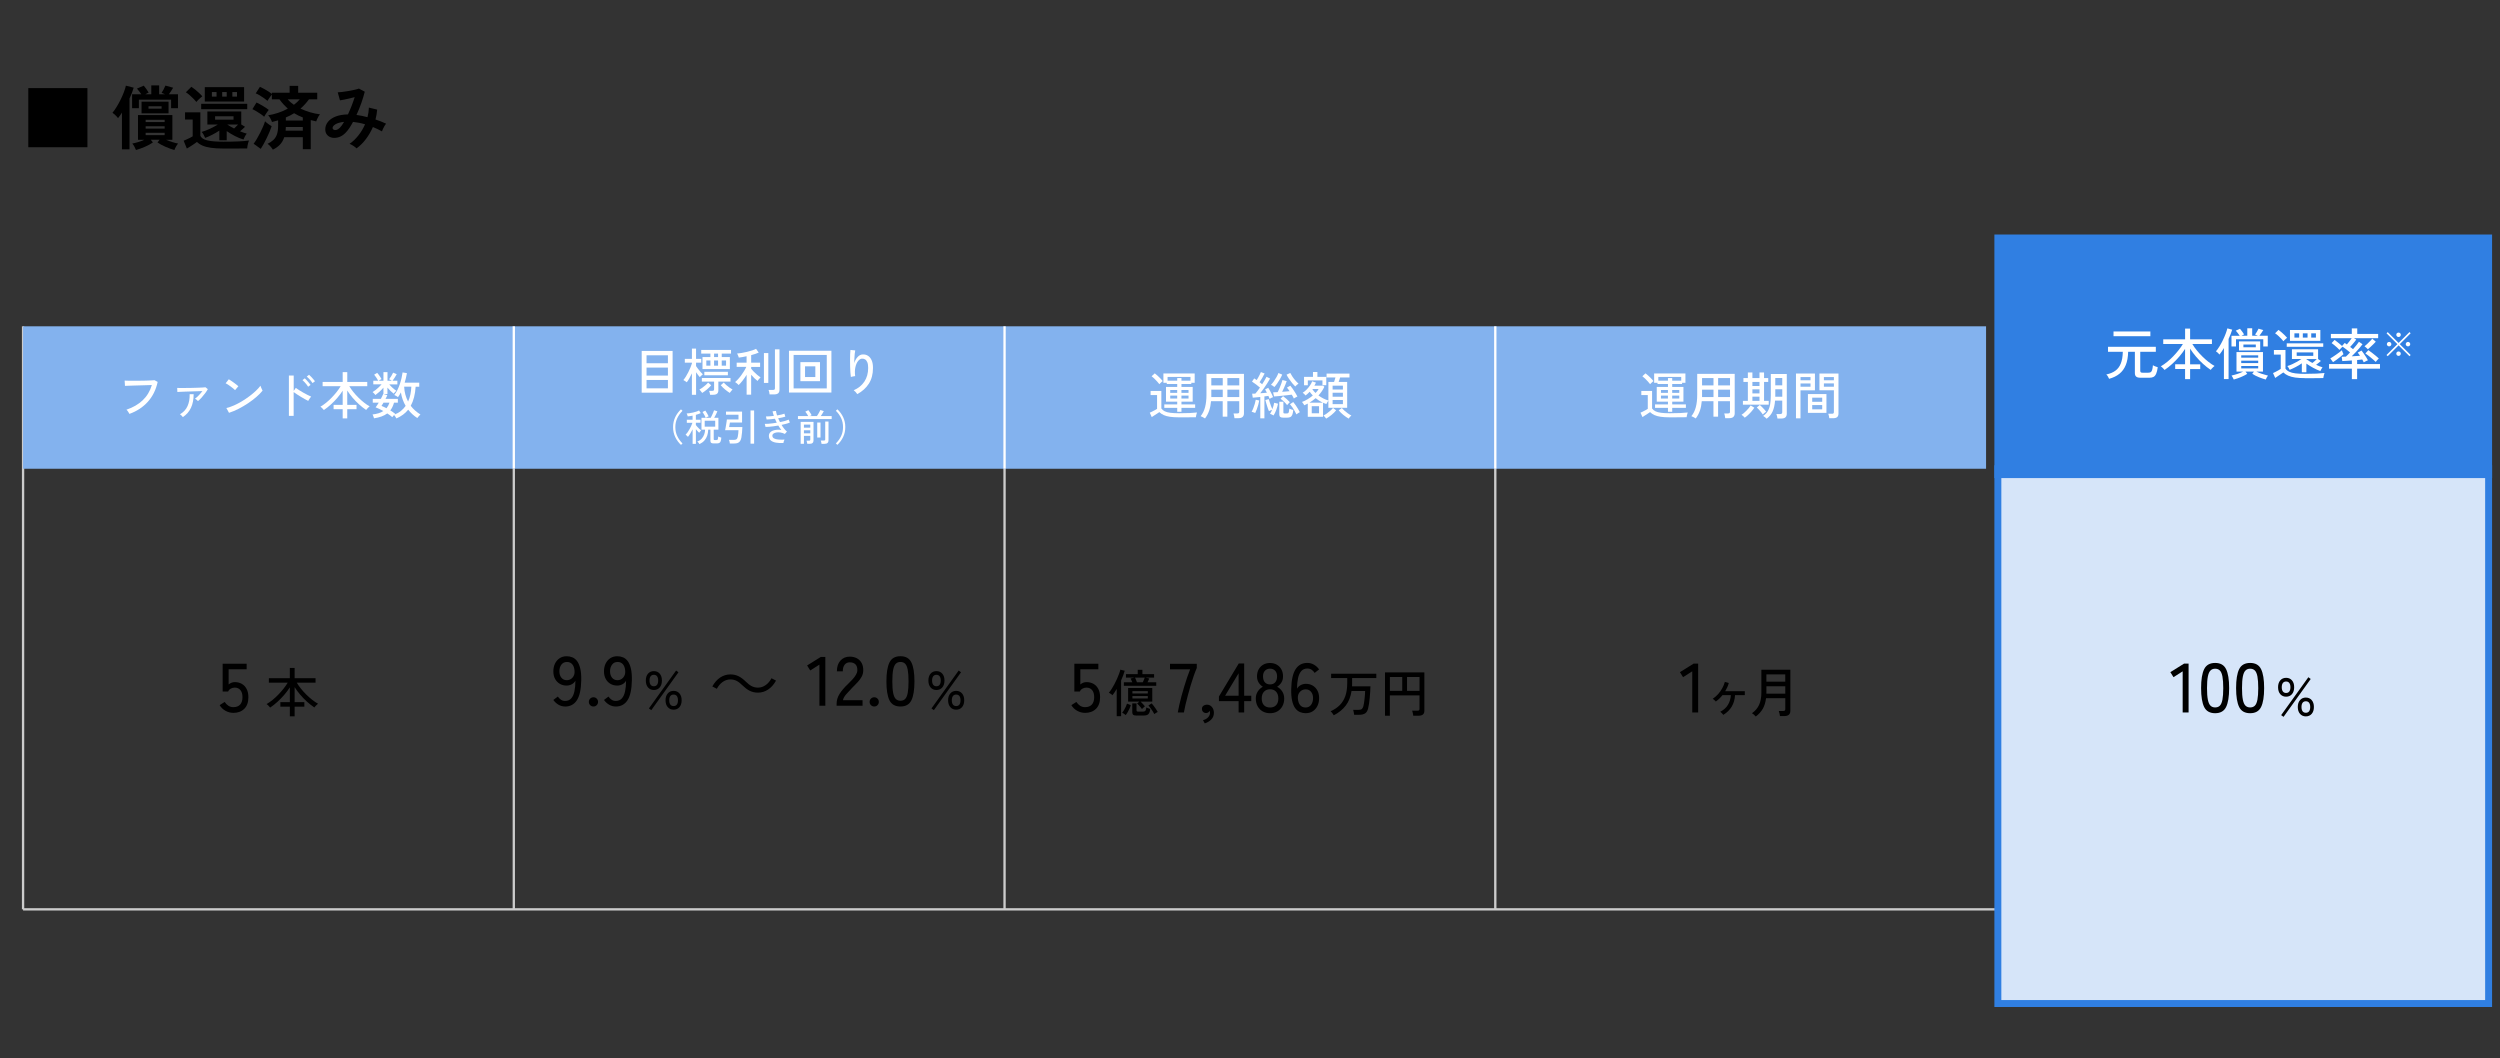
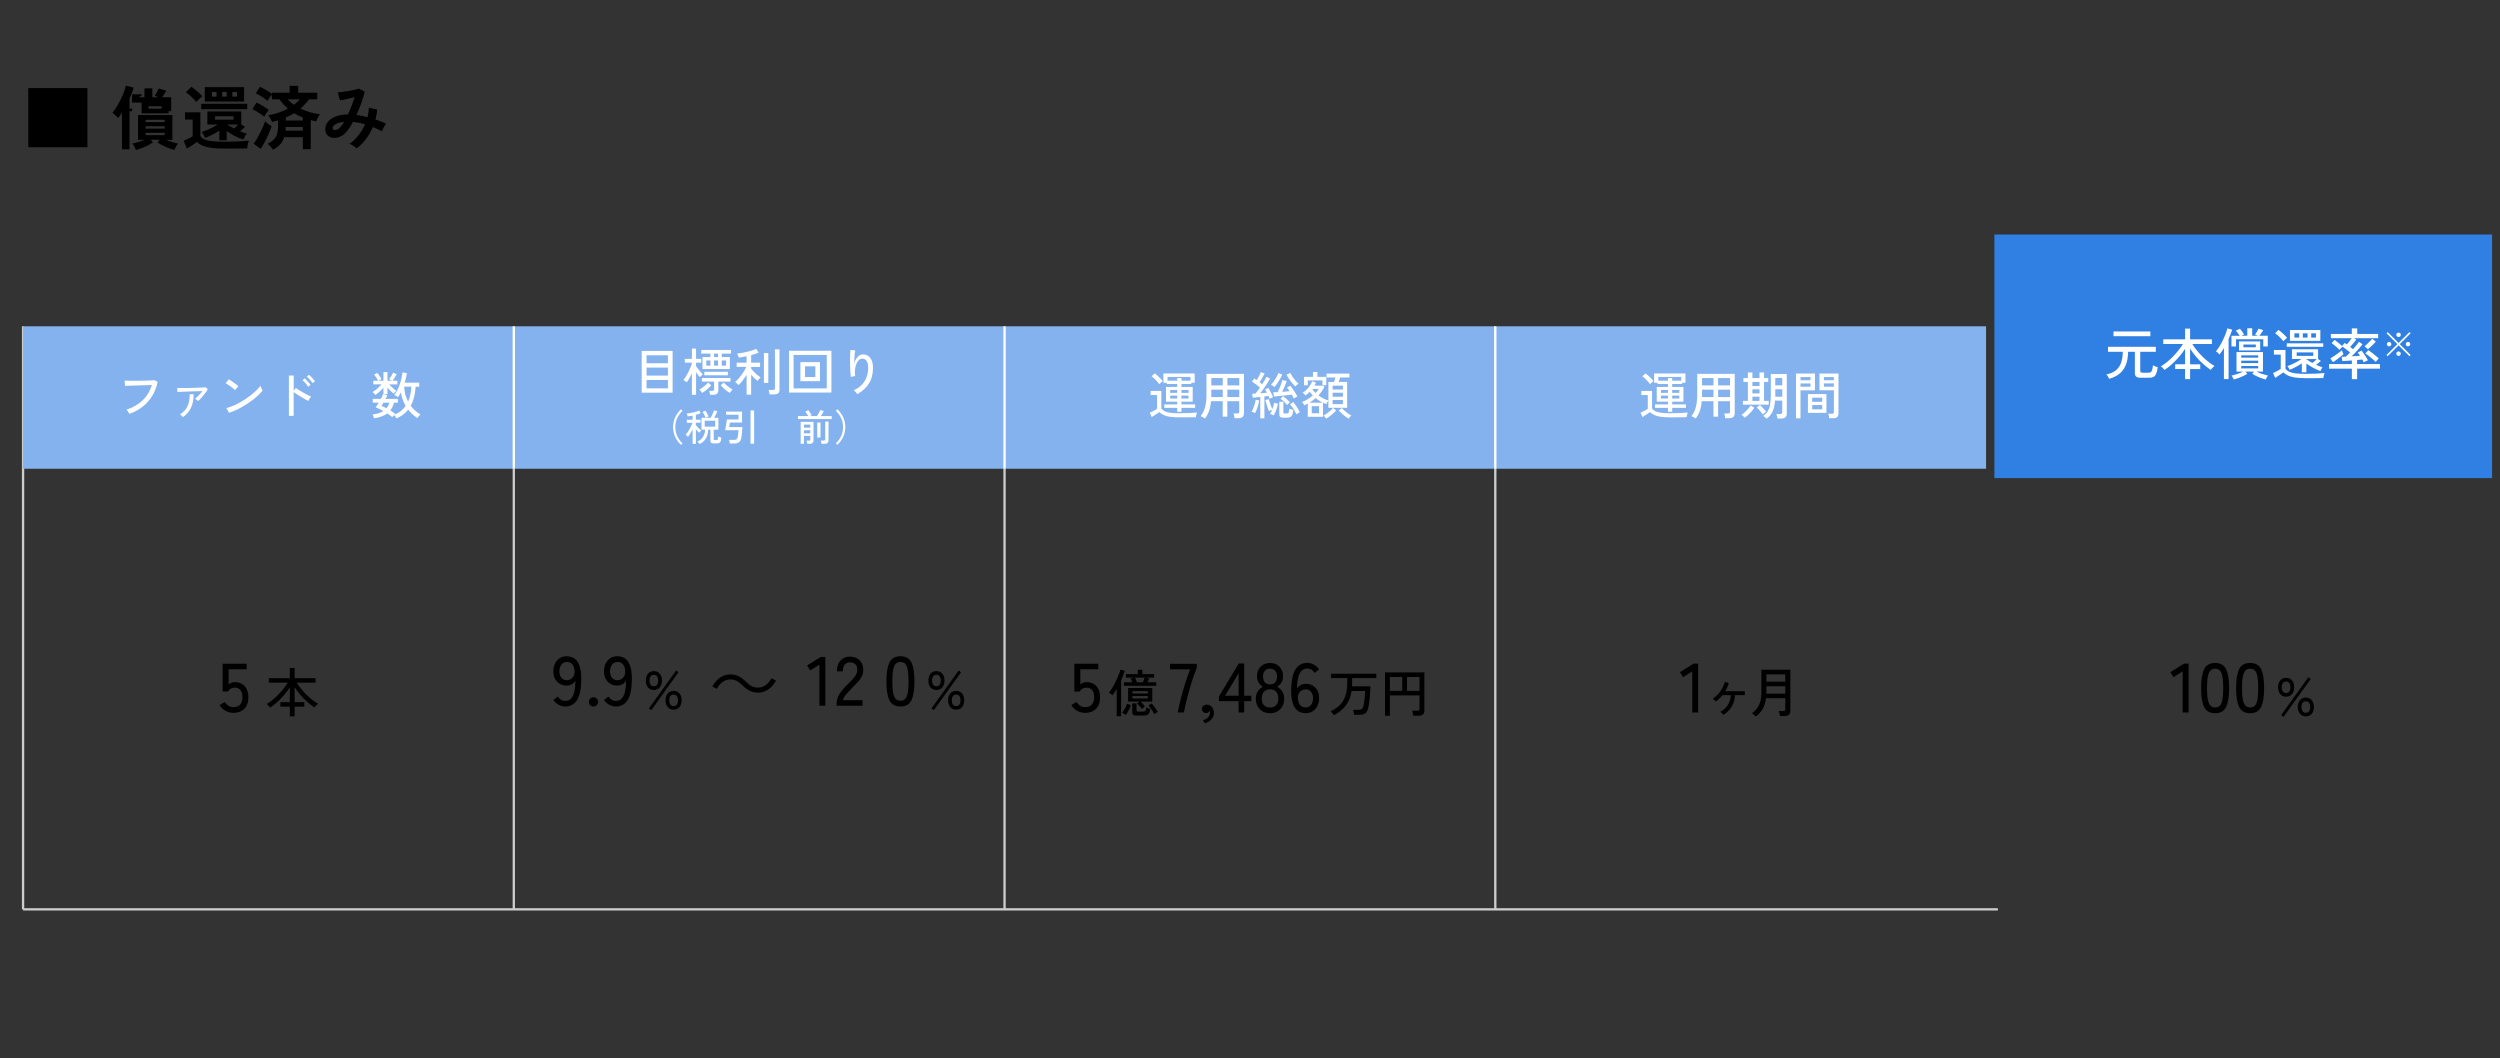
<svg xmlns="http://www.w3.org/2000/svg" viewBox="0 0 1078.05 456.34">
  <rect x="0" y="0" width="1078.05" height="456.34" fill="#333333" stroke="none" />
  <defs>
    <style>
      .cls-1 {
        fill: #fff;
      }

      .cls-2 {
        stroke: #fff;
      }

      .cls-2, .cls-3, .cls-4, .cls-5 {
        stroke-miterlimit: 10;
      }

      .cls-2, .cls-4 {
        fill: none;
      }

      .cls-6 {
        fill: #83b2ee;
      }

      .cls-3 {
        fill: #307fe2;
      }

      .cls-3, .cls-5 {
        stroke: #307fe2;
        stroke-width: 3px;
      }

      .cls-4 {
        stroke: #ccc;
      }

      .cls-5 {
        fill: #d6e5f9;
      }
    </style>
  </defs>
  <g id="_レイヤー_6" data-name="レイヤー 6">
    <g>
      <path d="m12.2,63.49v-25.5h25.5v25.5H12.2Z" />
-       <path d="m52.58,64.39v-15.84c-.26.44-.54.87-.83,1.27-.29.41-.57.79-.85,1.12-.14-.22-.35-.48-.65-.78-.29-.3-.6-.59-.91-.88-.32-.29-.6-.5-.84-.64.6-.72,1.2-1.58,1.81-2.58.61-1,1.19-2.05,1.73-3.15.54-1.1,1-2.17,1.4-3.21.39-1.04.67-1.96.85-2.76l3.36.87c-.2.68-.46,1.42-.76,2.22-.31.8-.66,1.62-1.04,2.46v21.9h-3.27Zm4.38-17.73v-6h3.99c-.56-.82-1.19-1.64-1.89-2.46l2.94-1.26c.36.42.73.91,1.12,1.46s.71,1.05.98,1.51l-1.47.75h2.61v-3.84h3.39v3.84h2.58l-1.53-.63c.28-.42.57-.9.87-1.46.3-.55.56-1.1.78-1.67l3.33.93c-.3.52-.6,1.02-.92,1.5-.31.48-.62.92-.92,1.32h3.93v6h-2.97v-3.66h-13.89v3.66h-2.94Zm1.68,18.03c-.16-.44-.39-.92-.67-1.44-.29-.52-.6-.97-.92-1.35.82-.16,1.69-.38,2.61-.66.92-.28,1.78-.6,2.58-.96h-2.73v-10.65h14.82v10.65h-2.73c.82.36,1.68.68,2.6.96.91.28,1.77.5,2.59.66-.32.38-.63.83-.92,1.35-.29.52-.52,1-.67,1.44-1.26-.36-2.53-.82-3.79-1.37-1.27-.55-2.44-1.17-3.5-1.88l.9-1.17h-3.78l.9,1.17c-1.04.7-2.2,1.33-3.48,1.88-1.28.55-2.55,1-3.81,1.37Zm2.4-15.81v-5.04h11.64v5.04h-11.64Zm1.77,3.75h8.19v-.96h-8.19v.96Zm0,2.82h8.19v-.99h-8.19v.99Zm0,2.82h8.19v-.99h-8.19v.99Zm1.23-11.4h5.64v-1.05h-5.64v1.05Z" />
+       <path d="m52.58,64.39v-15.84c-.26.44-.54.87-.83,1.27-.29.41-.57.79-.85,1.12-.14-.22-.35-.48-.65-.78-.29-.3-.6-.59-.91-.88-.32-.29-.6-.5-.84-.64.6-.72,1.2-1.58,1.81-2.58.61-1,1.19-2.05,1.73-3.15.54-1.1,1-2.17,1.4-3.21.39-1.04.67-1.96.85-2.76l3.36.87c-.2.68-.46,1.42-.76,2.22-.31.8-.66,1.62-1.04,2.46v21.9h-3.27Zm4.38-17.73v-6h3.99c-.56-.82-1.19-1.64-1.89-2.46c.36.42.73.91,1.12,1.46s.71,1.05.98,1.51l-1.47.75h2.61v-3.84h3.39v3.84h2.58l-1.53-.63c.28-.42.57-.9.87-1.46.3-.55.56-1.1.78-1.67l3.33.93c-.3.52-.6,1.02-.92,1.5-.31.48-.62.92-.92,1.32h3.93v6h-2.97v-3.66h-13.89v3.66h-2.94Zm1.68,18.03c-.16-.44-.39-.92-.67-1.44-.29-.52-.6-.97-.92-1.35.82-.16,1.69-.38,2.61-.66.92-.28,1.78-.6,2.58-.96h-2.73v-10.65h14.82v10.65h-2.73c.82.36,1.68.68,2.6.96.91.28,1.77.5,2.59.66-.32.38-.63.83-.92,1.35-.29.52-.52,1-.67,1.44-1.26-.36-2.53-.82-3.79-1.37-1.27-.55-2.44-1.17-3.5-1.88l.9-1.17h-3.78l.9,1.17c-1.04.7-2.2,1.33-3.48,1.88-1.28.55-2.55,1-3.81,1.37Zm2.4-15.81v-5.04h11.64v5.04h-11.64Zm1.77,3.75h8.19v-.96h-8.19v.96Zm0,2.82h8.19v-.99h-8.19v.99Zm0,2.82h8.19v-.99h-8.19v.99Zm1.23-11.4h5.64v-1.05h-5.64v1.05Z" />
      <path d="m80.57,64.06l-1.38-3.39c.34-.14.76-.32,1.26-.54.5-.22.99-.45,1.48-.69.49-.24.87-.46,1.16-.66v-7.23h-3.3v-3.12h6.6v10.05c.36.98,1.34,1.67,2.96,2.05,1.61.39,3.92.58,6.94.58,2.56,0,4.76-.04,6.6-.13,1.84-.09,3.33-.21,4.47-.38-.1.22-.21.54-.33.96-.12.42-.22.86-.3,1.3-.08.45-.13.83-.15,1.16-.56,0-1.29,0-2.19.01-.9.01-1.86.02-2.87.02h-5.23c-2.12,0-3.91-.11-5.35-.32-1.45-.21-2.65-.52-3.61-.94-.96-.42-1.76-.95-2.4-1.59-.36.28-.8.6-1.32.95-.52.35-1.05.69-1.59,1.04-.54.34-1.02.63-1.44.87Zm4.11-20.1c-.32-.4-.73-.85-1.23-1.36-.5-.51-1.04-1.02-1.6-1.52-.57-.5-1.14-.93-1.7-1.29l2.37-2.37c.52.34,1.07.75,1.67,1.23.59.48,1.16.97,1.69,1.47.54.5.99.97,1.35,1.41-.22.18-.5.42-.84.71-.34.29-.67.59-.98.9-.31.31-.56.58-.73.82Zm2.07,3.12v-2.31h19.86v2.31h-19.86Zm7.83,13.41v-4.17c-.92.62-1.93,1.21-3.02,1.77-1.09.56-2.12,1.02-3.1,1.38-.14-.4-.35-.85-.63-1.35-.28-.5-.58-.91-.9-1.23,1.22-.34,2.45-.81,3.71-1.41,1.25-.6,2.34-1.19,3.28-1.77h-4.5v-5.64h14.61v5.61l1.62.99c-.26.26-.58.57-.96.92-.38.35-.77.7-1.17,1.04.5.2.99.39,1.48.56s.96.31,1.4.43c-.26.32-.53.74-.81,1.25-.28.51-.48.95-.6,1.3-1.16-.34-2.39-.84-3.68-1.51s-2.47-1.38-3.55-2.12v3.96h-3.18Zm-6.27-16.71v-6.21h16.95v6.21h-16.95Zm3.06-2.13h2.01v-1.95h-2.01v1.95Zm1.38,9.96h7.95v-1.47h-7.95v1.47Zm3.06-9.96h1.95v-1.95h-1.95v1.95Zm5.13,13.77c.28-.26.57-.54.87-.85.3-.31.58-.59.84-.86h-4.65c.4.26.85.54,1.35.83.5.29,1.03.58,1.59.88Zm-.75-13.77h2.01v-1.95h-2.01v1.95Z" />
      <path d="m113.9,50.35c-.34-.34-.81-.72-1.42-1.14-.61-.42-1.24-.82-1.89-1.21-.65-.39-1.23-.69-1.75-.92l1.77-2.88c.88.42,1.81.93,2.81,1.52.99.59,1.81,1.14,2.47,1.67-.16.18-.38.46-.65.85-.27.39-.53.78-.78,1.17-.25.39-.44.71-.56.95Zm-1.47,13.83l-3.06-2.19c.46-.6.93-1.31,1.41-2.13.48-.82.95-1.68,1.41-2.59s.88-1.79,1.25-2.66c.37-.86.65-1.63.85-2.31.16.18.42.41.77.69.35.28.72.55,1.11.81s.71.47.98.63c-.22.7-.52,1.48-.89,2.35s-.77,1.76-1.21,2.67c-.44.91-.88,1.78-1.33,2.6-.45.82-.88,1.53-1.27,2.13Zm5.22.33c-.26-.42-.6-.88-1.03-1.37-.43-.49-.85-.87-1.25-1.12,1.06-.52,1.92-1.1,2.6-1.75.67-.65,1.16-1.46,1.48-2.43.32-.97.48-2.18.48-3.64v-2.31c-.44.12-.88.24-1.31.36s-.88.24-1.33.36c-.14-.44-.36-.94-.66-1.5-.3-.56-.63-1.03-.99-1.41,1.34-.2,2.75-.54,4.23-1.02,1.48-.48,2.89-1.09,4.23-1.83-.62-.56-1.23-1.17-1.83-1.83-.6-.66-1.19-1.39-1.77-2.19h-3.27v-2.1c-.16.22-.37.51-.63.87-.26.36-.51.71-.73,1.05-.23.34-.41.62-.52.84-.36-.32-.84-.69-1.44-1.12-.6-.43-1.23-.84-1.88-1.23-.65-.39-1.23-.68-1.75-.88l1.8-2.82c.52.22,1.1.51,1.74.86.64.35,1.26.72,1.88,1.11.61.39,1.12.76,1.54,1.12v-.54h7.65v-2.97h3.69v2.97h8.22v2.85h-3.57c-1.18,1.58-2.4,2.91-3.66,3.99,1.32.62,2.7,1.14,4.16,1.58,1.45.43,2.86.72,4.24.88-.2.22-.41.52-.63.9-.22.38-.42.77-.6,1.16-.18.39-.31.73-.39,1-.4-.1-.8-.19-1.19-.29-.39-.09-.78-.18-1.16-.28v12.54h-3.42v-5.16h-8.01c-.42,1.28-1.04,2.35-1.86,3.21-.82.86-1.84,1.58-3.06,2.16Zm5.52-8.16h7.41v-1.59h-7.32c-.02.26-.04.52-.04.79-.01.27-.03.54-.05.79Zm.09-4.38h7.32v-1.32c-.66-.26-1.31-.54-1.94-.84s-1.23-.63-1.81-.99c-1.14.72-2.33,1.33-3.57,1.83v1.32Zm3.48-6.78c.96-.72,1.81-1.51,2.55-2.37h-5.22c.36.44.76.86,1.21,1.25.45.39.93.76,1.46,1.12Z" />
      <path d="m153.74,63.97c-.32-.34-.79-.71-1.4-1.1-.61-.39-1.15-.67-1.6-.85,1.42-.98,2.7-2.21,3.85-3.67,1.15-1.47,2.09-3.05,2.83-4.75-.86-.26-1.73-.48-2.61-.65-.88-.17-1.74-.29-2.58-.38-.52.98-1.06,1.88-1.6,2.69-.55.81-1.11,1.5-1.67,2.05-.84.86-1.75,1.46-2.75,1.8-.99.34-1.94.43-2.85.29-.91-.15-1.66-.54-2.23-1.16-.58-.62-.87-1.45-.87-2.49,0-1.16.38-2.22,1.14-3.18.76-.96,1.86-1.73,3.31-2.31,1.45-.58,3.23-.89,5.33-.93.54-1.14,1.06-2.35,1.56-3.63.5-1.28.95-2.55,1.35-3.81-.74.2-1.51.39-2.32.58s-1.57.36-2.28.5-1.29.24-1.75.3l-.96-3.45c.52-.02,1.19-.08,2.01-.18.82-.1,1.69-.23,2.6-.39.91-.16,1.77-.33,2.58-.51s1.46-.36,1.94-.54l2.52,1.35c-.34,1.4-.82,2.99-1.44,4.77-.62,1.78-1.33,3.53-2.13,5.25.76.1,1.53.23,2.33.39.79.16,1.59.35,2.42.57.18-.7.32-1.39.42-2.08.1-.69.16-1.38.18-2.05l3.57.87c-.1,1.4-.34,2.82-.72,4.26.8.26,1.58.54,2.35.84s1.5.62,2.21.96c-.2.24-.42.56-.66.96-.24.4-.46.82-.65,1.25-.19.43-.35.81-.47,1.12-.62-.34-1.26-.67-1.9-1-.65-.33-1.32-.62-2-.88-.78,1.82-1.77,3.54-2.97,5.14-1.2,1.61-2.56,2.96-4.08,4.07Zm-10.32-8.64c.04.26.21.46.51.62.3.15.67.18,1.12.08.45-.1.93-.4,1.46-.9.28-.28.58-.64.9-1.08.32-.44.64-.94.96-1.5-1.7.18-2.97.55-3.81,1.1s-1.22,1.12-1.14,1.69Z" />
    </g>
  </g>
  <g id="_レイヤー_7" data-name="レイヤー 7">
    <line class="cls-4" x1="9.95" y1="392.13" x2="9.95" y2="140.71" />
    <g>
      <line class="cls-4" x1="644.8" y1="392.13" x2="644.8" y2="202.13" />
      <line class="cls-4" x1="433.18" y1="392.13" x2="433.18" y2="202.13" />
      <line class="cls-4" x1="9.95" y1="392.13" x2="861.52" y2="392.13" />
-       <rect class="cls-5" x="861.52" y="202.13" width="211.62" height="230.61" />
      <rect class="cls-3" x="861.52" y="102.63" width="211.62" height="102.03" />
      <g>
        <path class="cls-1" d="m909.49,163.37c-.11-.29-.28-.62-.49-.98s-.46-.67-.73-.91c1.55-.32,2.85-.85,3.89-1.6,1.04-.74,1.83-1.78,2.36-3.1.54-1.32.83-3.01.88-5.08h-6.38v-2.14h20.62v2.14h-6.72v8.16c0,.3.07.52.2.66.14.14.4.2.78.2h2.38c.45,0,.81-.06,1.08-.19.27-.13.49-.42.65-.89.16-.46.29-1.18.38-2.16.21.16.54.33.98.5.45.18.82.3,1.1.38-.18,1.26-.42,2.22-.72,2.87-.3.65-.68,1.08-1.14,1.31s-.99.34-1.6.34h-4.06c-.78,0-1.37-.15-1.76-.46-.39-.3-.59-.82-.59-1.56v-9.17h-2.9c-.05,2.26-.39,4.16-1.02,5.71-.63,1.55-1.55,2.81-2.75,3.78-1.2.97-2.68,1.69-4.44,2.17Zm1.9-18.38v-2.06h15.89v2.06h-15.89Z" />
        <path class="cls-1" d="m942.25,163.47v-4.34h-4.27v-2.04h4.27v-6.65c-.72,1.12-1.56,2.24-2.53,3.37-.97,1.13-2,2.18-3.08,3.17-1.09.98-2.17,1.84-3.24,2.56-.11-.14-.27-.32-.47-.54-.2-.22-.4-.42-.61-.61s-.38-.34-.53-.43c.88-.5,1.77-1.11,2.68-1.85.9-.74,1.78-1.54,2.63-2.42.85-.88,1.64-1.78,2.36-2.7.73-.92,1.34-1.8,1.84-2.65h-8.47v-2.02h9.43v-4.61h2.16v4.61h9.41v2.02h-8.45c.53.9,1.16,1.8,1.9,2.71.74.91,1.53,1.79,2.39,2.64.86.85,1.74,1.63,2.64,2.34.9.71,1.79,1.31,2.65,1.79-.14.1-.33.25-.55.46-.22.21-.44.42-.64.65-.2.22-.36.42-.47.58-1.12-.75-2.23-1.62-3.32-2.62-1.1-.99-2.12-2.04-3.06-3.16-.94-1.11-1.78-2.24-2.5-3.37v6.74h4.37v2.04h-4.37v4.34h-2.16Z" />
        <path class="cls-1" d="m959,163.47v-13.39c-.3.53-.62,1.03-.95,1.5-.33.47-.65.91-.97,1.31-.14-.21-.38-.46-.7-.76-.32-.3-.59-.51-.82-.64.51-.59,1.02-1.31,1.54-2.15s1-1.73,1.45-2.66.85-1.85,1.19-2.74.58-1.67.74-2.34l2.09.55c-.19.61-.42,1.26-.68,1.94-.26.69-.56,1.38-.88,2.09v17.28h-2.02Zm3.26-14.06v-4.61h3.55c-.24-.37-.5-.74-.79-1.12-.29-.38-.59-.74-.91-1.09l1.82-.82c.29.34.6.74.94,1.21.34.47.61.88.82,1.21l-1.13.6h2.52v-3.22h2.11v3.22h2.47l-1.22-.53c.24-.34.5-.73.77-1.18.27-.45.51-.9.72-1.34l2.04.6c-.29.45-.57.88-.85,1.3-.28.42-.56.8-.83,1.15h3.62v4.61h-1.94v-3.1h-11.76v3.1h-1.94Zm.98,14.26c-.1-.22-.24-.52-.43-.88-.19-.36-.37-.64-.53-.83.78-.18,1.64-.42,2.56-.72.92-.3,1.75-.64,2.48-1.01h-2.9v-8.4h11.42v8.4h-2.88c.74.37,1.56.7,2.48,1.01.92.3,1.77.54,2.56.72-.16.19-.34.47-.54.83-.2.36-.34.65-.42.88-.98-.27-1.98-.62-3.01-1.03-1.03-.42-1.97-.9-2.82-1.44l.74-.96h-3.65l.77.96c-.85.54-1.79,1.02-2.82,1.44-1.03.42-2.04.76-3.01,1.03Zm2.26-12.55v-3.91h9.14v3.91h-9.14Zm.96,3.1h7.32v-.98h-7.32v.98Zm0,2.33h7.32v-1.03h-7.32v1.03Zm0,2.3h7.32v-1.01h-7.32v1.01Zm.94-9.1h5.35v-1.18h-5.35v1.18Z" />
        <path class="cls-1" d="m993.94,163.06c-1.65,0-3.06-.09-4.22-.26-1.17-.18-2.16-.44-2.98-.8-.82-.36-1.53-.83-2.14-1.4-.27.21-.62.46-1.06.74-.43.29-.87.58-1.31.88-.44.3-.81.55-1.12.76l-.94-2.11c.27-.11.62-.28,1.04-.49.42-.22.85-.44,1.27-.68.42-.24.76-.45,1.02-.62v-6.17h-2.95v-1.97h4.99v8.04c.4.56.94,1,1.63,1.33.69.33,1.58.56,2.69.7,1.1.14,2.46.2,4.06.2,1.94,0,3.6-.03,4.98-.1,1.38-.06,2.55-.15,3.49-.26-.05.11-.11.31-.19.59s-.15.57-.22.86c-.06.3-.1.53-.12.71-.4.02-.92.03-1.55.04-.63,0-1.32.02-2.05.02-.74,0-1.48.01-2.23.01h-2.11Zm-9.29-15.91c-.26-.34-.58-.72-.98-1.14-.4-.42-.83-.84-1.28-1.25-.46-.41-.9-.76-1.33-1.04l1.46-1.46c.42.29.86.63,1.32,1.03.46.4.91.81,1.33,1.22.42.42.78.8,1.07,1.15-.11.1-.28.24-.5.43-.22.19-.44.38-.64.58-.2.19-.35.35-.44.48Zm1.44,2.4v-1.51h15.74v1.51h-15.74Zm6.5,10.99v-3.86c-.8.56-1.67,1.09-2.62,1.58-.94.5-1.82.9-2.64,1.22-.08-.21-.22-.49-.42-.84-.2-.35-.39-.62-.56-.79.7-.21,1.42-.48,2.15-.82.73-.34,1.43-.7,2.11-1.08.68-.38,1.28-.76,1.81-1.13h-4.1v-4.22h11.28v4.22l1.2.84c-.22.21-.53.46-.91.77-.38.3-.77.6-1.15.89.46.21.93.41,1.4.6s.93.35,1.38.48c-.14.16-.32.42-.52.78-.2.36-.34.64-.42.83-.93-.32-1.94-.78-3.04-1.37-1.1-.59-2.09-1.21-2.99-1.85v3.74h-1.97Zm-5.11-13.56v-4.68h13.1v4.68h-13.1Zm1.92-1.39h2.04v-1.85h-2.04v1.85Zm.98,7.87h7.15v-1.49h-7.15v1.49Zm2.64-7.87h2.04v-1.85h-2.04v1.85Zm4.13,10.92c.32-.22.65-.5,1-.82.34-.32.64-.61.9-.86h-4.49v.1c.34.24.73.5,1.18.77.45.27.92.54,1.42.82Zm-.5-10.92h2.02v-1.85h-2.02v1.85Z" />
        <path class="cls-1" d="m1014.17,163.49v-4.51h-9.84v-1.99h9.84v-1.56c-.83.06-1.62.12-2.38.17-.75.05-1.34.08-1.75.1l-.26-1.85c.45,0,1.06-.02,1.82-.07.24-.22.51-.49.82-.79s.62-.64.96-1.01c-.48-.42-1.02-.86-1.63-1.33-.61-.47-1.14-.86-1.58-1.16-.16.14-.39.37-.7.67s-.52.54-.65.72c-.29-.32-.64-.66-1.04-1.03-.41-.37-.82-.72-1.24-1.07-.42-.34-.78-.62-1.1-.83l1.27-1.37c.29.19.63.44,1.02.76s.79.63,1.19.96c.4.33.74.63,1.01.9l1.15-1.32c.13.08.27.18.43.29.16.11.33.23.5.36.32-.37.68-.8,1.07-1.3.39-.5.73-.96,1.02-1.39h-8.98v-1.85h9.02v-2.38h2.35v2.38h9.02v1.85h-10.46l1.03.6c-.21.27-.47.6-.78,1s-.64.78-.97,1.16c-.34.38-.64.72-.91,1.01.22.16.44.32.66.49.22.17.41.32.59.47.54-.61,1.05-1.2,1.52-1.79.47-.58.82-1.05,1.04-1.4l1.54,1.06c-.32.45-.74.98-1.26,1.58-.52.61-1.08,1.23-1.68,1.87s-1.17,1.22-1.72,1.75c.64-.03,1.27-.07,1.9-.11s1.18-.08,1.68-.11c-.37-.59-.7-1.06-.98-1.39l1.63-.86c.24.29.54.69.9,1.21.36.52.72,1.05,1.07,1.6.35.54.62,1,.79,1.37-.13.05-.32.13-.56.25-.25.12-.49.24-.72.36s-.4.22-.52.3c-.06-.16-.16-.34-.28-.55s-.24-.44-.37-.7c-.29.05-.62.09-1.01.13-.38.04-.78.08-1.2.11v1.75h9.86v1.99h-9.86v4.51h-2.28Zm-8.11-7.3l-1.18-1.63c.3-.18.68-.41,1.13-.7.45-.29.91-.6,1.39-.94s.94-.67,1.38-1c.44-.33.8-.62,1.09-.88.03.13.1.31.19.55.1.24.2.47.3.68.1.22.17.37.2.47-.4.35-.87.75-1.42,1.19-.54.44-1.09.86-1.64,1.26-.55.4-1.04.73-1.45.98Zm15-5.59c-.14-.18-.38-.4-.7-.68-.32-.28-.57-.48-.74-.59.32-.24.7-.57,1.14-.98.44-.42.87-.84,1.28-1.27.42-.43.73-.78.94-1.03l1.51,1.3c-.27.3-.61.66-1.02,1.06-.41.4-.82.8-1.25,1.19s-.81.73-1.16,1.02Zm3.41,5.47c-.24-.24-.55-.52-.92-.85-.38-.33-.78-.67-1.21-1.02-.43-.35-.85-.68-1.26-1-.41-.31-.77-.57-1.09-.78l1.3-1.42c.46.3.98.68,1.56,1.13.58.45,1.13.89,1.67,1.33.54.44.96.81,1.28,1.12-.1.08-.24.22-.42.41-.18.19-.36.39-.53.59s-.29.36-.37.49Z" />
        <path class="cls-1" d="m1039.02,153.61l-4.7-4.69-4.69,4.67-.52-.5,4.69-4.69-4.67-4.67.5-.52,4.69,4.67,4.7-4.69.5.52-4.69,4.69,4.7,4.69-.52.52Zm-8.79-4.25c-.26,0-.49-.09-.68-.28-.19-.19-.29-.41-.29-.67s.1-.5.29-.69c.19-.19.42-.28.68-.28s.5.09.69.28.28.42.28.69-.09.48-.28.67c-.19.19-.42.28-.69.28Zm4.07-4.03c-.26,0-.49-.09-.68-.28-.19-.19-.29-.42-.29-.69s.1-.5.29-.68c.19-.18.42-.27.68-.27s.5.09.69.27c.19.18.28.41.28.68s-.09.5-.28.69-.42.28-.69.28Zm0,8.14c-.26,0-.49-.1-.68-.29-.19-.19-.29-.42-.29-.68s.1-.5.29-.68c.19-.18.42-.27.68-.27s.5.09.69.27c.19.18.28.41.28.68s-.09.49-.28.68-.42.29-.69.29Zm4.07-4.11c-.26,0-.49-.09-.68-.28-.19-.19-.29-.41-.29-.67s.1-.5.29-.69c.19-.19.42-.28.68-.28s.5.09.69.28.28.42.28.69-.09.48-.28.67c-.19.19-.42.28-.69.28Z" />
      </g>
      <rect class="cls-6" x="9.95" y="140.71" width="846.48" height="61.42" />
      <g>
        <path class="cls-1" d="m508.39,179.96c-1.51,0-2.79-.08-3.85-.23-1.06-.15-1.95-.4-2.69-.73-.74-.33-1.38-.76-1.92-1.29-.26.19-.6.42-1.01.68-.41.26-.82.53-1.23.79-.41.26-.76.49-1.03.68l-.86-1.91c.25-.1.58-.25.98-.45s.81-.41,1.21-.63.72-.41.96-.57v-5.94h-2.79v-1.78h4.64v7.57c.37.51.86.92,1.48,1.22.62.3,1.43.51,2.43.64,1,.12,2.23.19,3.7.19,1.77,0,3.3-.03,4.56-.09,1.27-.06,2.34-.14,3.2-.24-.04.1-.1.29-.18.56s-.14.55-.2.83c-.06.28-.1.5-.11.66-.37,0-.84,0-1.42.01-.58,0-1.21.01-1.88.02-.67,0-1.36.01-2.05.01h-1.94Zm-8.45-14.3c-.23-.32-.55-.7-.95-1.14s-.81-.87-1.24-1.28c-.43-.41-.82-.74-1.16-.99l1.36-1.25c.35.25.74.57,1.18.97.43.4.85.81,1.27,1.23.41.43.74.8.99,1.12-.1.07-.25.2-.45.37-.2.18-.39.36-.58.54-.19.18-.33.33-.42.43Zm7.7,11.92v-1.69h-5.57v-1.5h5.57v-1.19h-4.84v-6.36h4.84v-1.25h-4.51v-.51h-1.45v-4.05h13.49v4.05h-1.45v.51h-4.25v1.25h4.84v6.36h-4.84v1.19h5.9v1.5h-5.9v1.69h-1.83Zm-4.16-13.42h4.16v-1.12h1.83v1.12h3.89v-1.63h-9.88v1.63Zm1.14,5.24h3.01v-1.23h-3.01v1.23Zm0,2.46h3.01v-1.28h-3.01v1.28Zm4.84-2.46h3.06v-1.23h-3.06v1.23Zm0,2.46h3.06v-1.28h-3.06v1.28Z" />
        <path class="cls-1" d="m519.63,180.45c-.23-.16-.55-.35-.95-.56-.4-.21-.71-.36-.95-.43.88-1.07,1.52-2.37,1.92-3.88.4-1.52.6-3.3.6-5.33v-9.04h16.17v17.03c0,.67-.2,1.19-.59,1.55s-1.01.54-1.85.54h-1.65c-.03-.29-.08-.65-.17-1.07s-.17-.75-.25-.98h1.63c.31,0,.52-.05.65-.17s.19-.3.19-.58v-4.53h-5.13v6.67h-2v-6.67h-5.04c-.13,1.54-.4,2.91-.81,4.1s-1,2.31-1.78,3.35Zm2.71-14.26h4.93v-3.17h-4.93v3.17Zm0,5.02h4.93v-3.19h-4.93v3.19Zm6.93-5.02h5.13v-3.17h-5.13v3.17Zm0,5.02h5.13v-3.19h-5.13v3.19Z" />
        <path class="cls-1" d="m541.26,178.09c-.19-.07-.45-.17-.77-.3-.32-.12-.58-.2-.77-.23.25-.41.49-.92.73-1.53.23-.61.45-1.24.64-1.89s.33-1.24.42-1.77l1.5.33c-.09.56-.23,1.17-.42,1.84-.19.67-.4,1.31-.63,1.94-.23.62-.46,1.16-.69,1.62Zm2.2,2.33v-9.24c-.62.06-1.21.12-1.78.18-.57.06-1.06.1-1.47.13l-.26-1.72c.19,0,.4,0,.64-.01.23,0,.48-.02.75-.03.29-.32.61-.71.95-1.17.34-.45.68-.93,1.03-1.43-.48-.41-1.04-.86-1.67-1.34-.63-.48-1.22-.89-1.76-1.23l.95-1.39c.16.1.33.22.52.34.18.12.37.25.56.38.22-.35.45-.74.69-1.18.24-.43.46-.85.66-1.26.2-.41.35-.75.45-1.01l1.61.62c-.28.59-.62,1.22-1.02,1.9-.4.68-.79,1.3-1.15,1.86.21.15.4.3.59.45.19.15.36.3.51.43.43-.65.8-1.25,1.13-1.82s.58-1.03.76-1.4l1.54.77c-.32.59-.72,1.25-1.2,2-.48.75-.98,1.5-1.51,2.25-.53.76-1.04,1.45-1.54,2.08.51-.03,1.02-.07,1.52-.11s.95-.09,1.36-.13c-.26-.54-.53-1.01-.79-1.41l1.36-.7c.23.34.48.74.74,1.22.26.48.51.96.75,1.45.24.49.44.94.6,1.35-.19.06-.44.17-.76.33-.32.16-.56.3-.74.42-.13-.37-.3-.79-.51-1.28-.25.03-.52.07-.81.11s-.6.08-.92.11v9.46h-1.76Zm5.74-1.25c-.16-.1-.41-.24-.74-.4-.33-.16-.6-.27-.8-.33.16-.21.32-.46.46-.77.15-.31.29-.63.44-.97-.21.06-.44.15-.71.27-.27.12-.49.24-.65.34-.12-.25-.25-.58-.4-1-.15-.42-.29-.86-.44-1.33-.15-.47-.28-.92-.41-1.36-.12-.44-.22-.81-.3-1.12l1.47-.4c.1.37.24.82.41,1.36s.36,1.09.56,1.63c.21.54.4,1,.57,1.36.19-.47.36-.95.49-1.44.14-.49.24-.93.3-1.33l1.65.4c-.15.82-.39,1.69-.73,2.62-.34.92-.73,1.75-1.19,2.46Zm.33-12.28c-.15-.15-.38-.33-.69-.54-.32-.21-.58-.35-.78-.41.41-.41.83-.92,1.25-1.52s.81-1.22,1.17-1.86c.35-.64.62-1.21.79-1.71l1.65.68c-.23.56-.55,1.18-.93,1.86-.39.68-.8,1.33-1.23,1.95s-.84,1.13-1.22,1.54Zm8.4,4.95c-.1-.25-.23-.52-.4-.8-.16-.29-.33-.57-.51-.85-.48.06-1.08.13-1.78.21-.7.08-1.43.16-2.18.24-.75.08-1.45.15-2.1.2-.65.05-1.18.09-1.57.12l-.4-1.78c.26-.01.56-.03.9-.04.34-.01.7-.03,1.08-.04.26-.51.53-1.1.8-1.75s.52-1.29.75-1.91c.23-.62.39-1.15.5-1.57l1.83.48c-.13.41-.31.89-.54,1.43-.23.54-.46,1.1-.7,1.66-.24.56-.48,1.07-.72,1.53.56-.04,1.11-.09,1.67-.14.56-.05,1.06-.1,1.52-.14-.19-.29-.38-.57-.57-.84-.19-.26-.37-.5-.55-.7l1.45-.84c.32.37.68.84,1.08,1.42s.77,1.16,1.13,1.75.64,1.08.85,1.5c-.18.07-.43.21-.77.4-.34.19-.59.35-.77.48Zm-4.49,8.27c-.63,0-1.09-.1-1.36-.31s-.42-.56-.42-1.08v-5.5h1.76v4.58c0,.18.04.3.12.37.08.07.25.11.49.11h.77c.28,0,.49-.04.64-.11.15-.07.26-.26.34-.55.08-.29.15-.76.21-1.41.19.1.46.21.81.32.35.11.65.2.88.27-.09.92-.23,1.62-.44,2.1-.21.48-.49.79-.86.96-.37.16-.84.24-1.41.24h-1.54Zm1.58-5.43c-.35-.47-.79-.96-1.32-1.47-.53-.51-1.03-.93-1.52-1.25l1.1-1.12c.48.34.99.74,1.52,1.2.53.46,1,.92,1.41,1.38-.1.1-.29.29-.55.56-.26.27-.48.51-.64.71Zm3.5-8.03c-.4-.38-.84-.87-1.32-1.46-.48-.59-.94-1.21-1.38-1.86s-.78-1.23-1.04-1.76l1.61-.75c.21.43.5.93.88,1.51.38.58.81,1.14,1.28,1.69.47.55.93,1.02,1.39,1.4-.19.12-.44.31-.74.57-.3.26-.52.48-.67.66Zm.51,12.03c-.19-.44-.44-.93-.75-1.46s-.64-1.06-.99-1.58c-.35-.52-.7-.96-1.03-1.33l1.41-.95c.35.41.7.87,1.06,1.39.35.51.68,1.03.99,1.55s.57,1,.79,1.44c-.1.04-.26.13-.46.25-.21.12-.4.25-.59.39-.19.13-.33.23-.42.31Z" />
        <path class="cls-1" d="m563.94,179.74v-5.7c-.25.13-.5.26-.75.37-.25.12-.51.23-.77.35-.04-.1-.13-.25-.25-.45-.12-.2-.26-.39-.4-.58-.14-.19-.25-.32-.34-.4.82-.29,1.64-.69,2.44-1.18s1.55-1.02,2.24-1.6c-.5-.51-.95-1.06-1.34-1.63-.59.63-1.19,1.17-1.8,1.61-.12-.16-.31-.37-.57-.63-.26-.26-.48-.44-.66-.54.54-.32,1.09-.76,1.64-1.31.55-.55,1.04-1.14,1.48-1.78.44-.64.76-1.25.97-1.84l1.63.57c-.09.21-.19.42-.31.64-.12.22-.24.45-.37.68h3.78l.53.48c-.62,1.33-1.47,2.57-2.55,3.72,1.38,1.03,2.81,1.75,4.29,2.18v-8.01h2.44c.1-.29.21-.61.31-.95.1-.34.2-.66.29-.97h-3.83v-1.65h9.88v1.65h-4.03c-.1.29-.21.61-.31.96s-.21.66-.33.96h3.67v11.15h-8.1v-3.08c-.13.16-.29.4-.48.73-.19.32-.32.56-.4.73-.23-.07-.47-.16-.7-.25-.23-.09-.48-.19-.73-.3v6.05h-6.58Zm-1.61-13.6v-3.63h3.85v-2.09h1.91v2.09h3.83v3.61h-1.65v-2.07h-6.31v2.09h-1.63Zm2.33,7.5h5.76c-1.11-.51-2.15-1.16-3.1-1.94-.84.72-1.72,1.36-2.66,1.94Zm.99,4.58h3.15v-3.06h-3.15v3.06Zm1.63-8.76c.29-.29.55-.58.78-.87.23-.29.41-.57.56-.85h-2.75c.38.63.85,1.2,1.41,1.72Zm4.6,11.07c-.1-.18-.29-.41-.55-.71-.26-.3-.48-.52-.64-.65.45-.21.95-.5,1.47-.87.53-.37,1.03-.77,1.51-1.2.48-.42.86-.81,1.15-1.17l1.36,1.01c-.54.67-1.21,1.34-2.01,1.99s-1.57,1.18-2.3,1.59Zm2.77-12.54h4.44v-1.69h-4.44v1.69Zm0,3.1h4.44v-1.72h-4.44v1.72Zm0,3.19h4.44v-1.8h-4.44v1.8Zm6.91,6.23c-.72-.41-1.47-.94-2.27-1.58s-1.47-1.31-2.02-1.98l1.34-1.01c.31.37.7.76,1.18,1.18s.98.81,1.5,1.18c.52.37,1.01.66,1.46.88-.1.07-.23.19-.4.36-.16.17-.32.34-.46.53s-.26.33-.33.45Z" />
      </g>
      <g>
        <path d="m481.55,308.83v-11.77c-.31.54-.62,1.05-.94,1.52-.32.47-.62.88-.91,1.23-.18-.21-.42-.41-.74-.63-.32-.21-.58-.37-.8-.47.37-.41.76-.94,1.17-1.57.41-.64.82-1.33,1.22-2.09s.78-1.52,1.12-2.3c.34-.78.64-1.51.9-2.2s.44-1.28.54-1.78l1.89.46c-.35,1.28-.87,2.66-1.56,4.16v15.44h-1.89Zm3.87-.46c-.07-.09-.21-.2-.41-.34-.2-.14-.4-.28-.61-.41-.21-.13-.37-.23-.51-.29.28-.31.55-.69.83-1.15s.52-.94.75-1.43c.23-.49.4-.94.52-1.33l1.63.66c-.13.47-.32.98-.57,1.52-.25.54-.52,1.06-.8,1.55-.29.49-.56.9-.83,1.22Zm-.79-12.63v-1.54h3.65c-.13-.29-.26-.59-.4-.88s-.25-.54-.35-.75l1.65-.37h-3.65v-1.5h5.08v-1.87h2.02v1.87h5.04v1.5h-3.74l1.65.37c-.07.19-.18.44-.32.74-.14.3-.28.6-.43.89h3.76v1.54h-13.97Zm7.81,10.01c-.15-.22-.35-.48-.6-.79-.26-.31-.53-.61-.8-.9s-.51-.52-.7-.68l.95-.84h-4.82v-5.85h10.41v5.85h-5.04c.29.28.62.62.98,1.01s.66.74.89,1.03c-.09.06-.22.17-.38.32-.17.15-.33.31-.5.46-.16.15-.29.28-.37.38Zm-2.18,2.82c-.75,0-1.27-.1-1.56-.31-.29-.21-.44-.58-.44-1.12v-3.83h1.83v2.95c0,.21.05.36.15.46s.32.15.64.15h1.8c.34,0,.62-.04.84-.11s.4-.24.53-.5c.13-.26.22-.66.26-1.2.21.12.48.24.83.36s.63.22.87.3c-.09.79-.25,1.39-.48,1.8-.23.41-.55.69-.93.82-.39.14-.88.21-1.46.21h-2.86Zm-1.94-9.53h6.64v-1.01h-6.64v1.01Zm0,2.16h6.64v-1.03h-6.64v1.03Zm1.96-7h2.53c.15-.31.3-.65.45-1.02s.28-.7.38-.98h-4.18c.1.25.23.57.4.96s.3.74.42,1.04Zm7.48,13.73c-.16-.34-.39-.74-.68-1.2-.29-.46-.61-.92-.95-1.38-.34-.45-.65-.83-.92-1.12l1.41-.92c.26.28.56.65.9,1.1.34.45.66.92.98,1.39.31.47.56.87.74,1.21-.1.04-.25.12-.45.24-.2.12-.39.24-.58.36s-.34.23-.44.32Z" />
        <g>
          <path d="m507.89,307.22c.14-.88.34-1.92.62-3.12.27-1.2.58-2.48.94-3.82.36-1.35.75-2.72,1.17-4.11.42-1.39.85-2.73,1.29-4.03.44-1.3.87-2.47,1.29-3.51h-8.67v-2.4h11.55v1.8c-.4.92-.83,2.02-1.28,3.3-.45,1.28-.89,2.65-1.32,4.09-.43,1.45-.84,2.9-1.23,4.35-.39,1.45-.74,2.82-1.04,4.11-.3,1.29-.53,2.41-.69,3.35h-2.64Z" />
          <path d="m519.53,311.96l-.78-1.41c.94-.24,1.68-.66,2.22-1.25.54-.59.81-1.24.81-1.94,0-.32-.05-.6-.15-.84-.14.28-.35.51-.63.69s-.58.27-.9.27c-.5,0-.92-.16-1.27-.48-.35-.32-.53-.76-.53-1.32s.2-1,.6-1.31c.4-.31.88-.48,1.44-.5.88-.04,1.62.28,2.22.95.6.67.9,1.54.9,2.59s-.36,2.03-1.08,2.79c-.72.76-1.67,1.34-2.85,1.74Z" />
          <path d="m534.11,307.22v-4.89h-8.49v-1.98l8.55-14.25h2.34v13.92h3.06v2.31h-3.06v4.89h-2.4Zm-5.82-7.2h5.82v-9.69l-5.82,9.69Z" />
          <path d="m547.67,307.55c-1.2,0-2.26-.27-3.19-.79-.93-.53-1.66-1.28-2.18-2.24-.52-.96-.78-2.06-.78-3.3,0-1.16.29-2.19.88-3.08.59-.89,1.31-1.55,2.17-1.99-.74-.46-1.34-1.06-1.81-1.81-.47-.75-.71-1.65-.71-2.69,0-1.14.24-2.15.72-3.02s1.14-1.54,1.98-2.02c.84-.48,1.81-.72,2.91-.72s2.07.24,2.91.72,1.5,1.15,1.98,2.02c.48.87.72,1.88.72,3.02,0,1.04-.24,1.94-.72,2.69-.48.75-1.09,1.35-1.83,1.81.88.44,1.61,1.1,2.19,1.99.58.89.87,1.92.87,3.08,0,1.24-.26,2.34-.78,3.3-.52.96-1.24,1.71-2.16,2.24-.92.53-1.98.79-3.18.79Zm0-2.46c1.1,0,1.97-.33,2.61-.99.64-.66.96-1.63.96-2.91s-.32-2.21-.96-2.91c-.64-.7-1.51-1.05-2.61-1.05s-1.97.35-2.62,1.05c-.65.7-.97,1.67-.97,2.91s.33,2.25.97,2.91c.65.66,1.53.99,2.62.99Zm0-9.96c.96,0,1.71-.3,2.24-.92.53-.61.79-1.46.79-2.54s-.29-1.88-.85-2.46c-.57-.58-1.3-.87-2.18-.87s-1.63.29-2.19.87c-.56.58-.84,1.4-.84,2.46s.26,1.93.78,2.54c.52.61,1.27.92,2.25.92Z" />
          <path d="m563.09,307.55c-.88,0-1.71-.16-2.49-.48s-1.46-.87-2.05-1.65c-.59-.78-1.04-1.85-1.35-3.2-.31-1.35-.45-3.05-.4-5.11.08-3.88.71-6.72,1.89-8.54,1.18-1.81,2.86-2.71,5.04-2.71,1.06,0,2.04.27,2.92.79.89.53,1.62,1.21,2.17,2.02l-1.92,1.5c-.38-.58-.82-1.04-1.33-1.38-.51-.34-1.12-.51-1.81-.51-1.1,0-1.98.37-2.62,1.1-.65.73-1.12,1.75-1.4,3.06-.28,1.31-.43,2.83-.45,4.54.38-.66.91-1.17,1.6-1.54s1.43-.56,2.24-.56c1.08,0,2.05.25,2.91.75.86.5,1.54,1.21,2.04,2.12s.75,2.01.75,3.28-.24,2.38-.72,3.36c-.48.98-1.15,1.75-2.01,2.31-.86.56-1.86.84-3,.84Zm-.15-2.46c1.06,0,1.87-.39,2.43-1.17.56-.78.84-1.74.84-2.88s-.29-2.05-.87-2.74c-.58-.69-1.34-1.04-2.28-1.04-1.04,0-1.89.38-2.55,1.12s-.94,1.71-.84,2.86c.1,1.24.43,2.19.99,2.85.56.66,1.32.99,2.28.99Z" />
        </g>
        <g>
          <path d="m575.15,308.45c-.13-.25-.34-.56-.62-.92-.28-.37-.53-.64-.75-.81,1.58-.72,2.91-1.61,3.97-2.68s1.86-2.38,2.4-3.94c.54-1.55.8-3.42.8-5.59v-2.11h-6.95v-1.87h19.49v1.87h-10.43v2.11c0,.25,0,.5-.01.74,0,.24-.02.48-.03.71h7.94c-.01.63-.05,1.38-.1,2.23-.05.86-.12,1.74-.2,2.65-.08.91-.18,1.77-.3,2.58-.12.81-.25,1.5-.4,2.06-.25,1.03-.68,1.74-1.29,2.14-.61.4-1.46.61-2.56.61h-2.18c-.03-.29-.08-.66-.17-1.1-.08-.44-.17-.78-.25-1.03h2.24c.69,0,1.18-.11,1.46-.34.29-.23.52-.63.69-1.2.1-.38.2-.86.29-1.43.09-.57.17-1.18.24-1.84.07-.65.13-1.27.17-1.86.04-.59.06-1.08.06-1.47h-5.85c-.38,2.52-1.22,4.63-2.51,6.31-1.29,1.69-3.01,3.08-5.17,4.18Z" />
          <path d="m597.24,308.63v-18.68h16.98v16.57c0,1.41-.83,2.11-2.49,2.11h-2.31c-.01-.19-.05-.43-.1-.7-.05-.28-.11-.55-.18-.83-.07-.27-.14-.49-.21-.65h2.31c.31,0,.53-.05.67-.15.14-.1.21-.31.21-.62v-5.81h-12.78v8.76h-2.11Zm2.11-10.71h5.32v-5.98h-5.32v5.98Zm7.39,0h5.39v-5.98h-5.39v5.98Z" />
        </g>
        <path d="m467.89,307.4c-1.2,0-2.33-.3-3.4-.9-1.07-.6-1.91-1.41-2.5-2.43l2.16-1.38c.46.7,1,1.25,1.62,1.65.62.4,1.33.6,2.13.6,1.28,0,2.25-.38,2.93-1.12.67-.75,1-1.8,1-3.17s-.3-2.34-.89-3.06-1.41-1.08-2.44-1.08c-.62,0-1.2.15-1.73.45-.53.3-.91.71-1.12,1.23h-2.37v-11.97h10.35v2.37h-7.77v6.57c.78-.68,1.67-1.02,2.67-1.02,1.12,0,2.12.25,3,.75.88.5,1.58,1.24,2.09,2.21.51.97.76,2.16.76,3.56,0,2.18-.6,3.85-1.78,5.01-1.19,1.16-2.76,1.74-4.7,1.74Z" />
      </g>
      <line class="cls-2" x1="433.18" y1="202.13" x2="433.18" y2="140.71" />
      <line class="cls-2" x1="644.8" y1="202.13" x2="644.8" y2="140.71" />
      <g>
        <path class="cls-1" d="m720.01,179.96c-1.51,0-2.79-.08-3.85-.23-1.06-.15-1.96-.4-2.7-.73s-1.38-.76-1.92-1.29c-.26.19-.6.42-1.01.68-.41.26-.82.53-1.23.79s-.76.49-1.03.68l-.86-1.91c.25-.1.58-.25.98-.45.4-.2.81-.41,1.21-.63.4-.22.72-.41.96-.57v-5.94h-2.79v-1.78h4.64v7.57c.37.51.86.92,1.48,1.22.62.3,1.43.51,2.43.64,1,.12,2.23.19,3.7.19,1.77,0,3.3-.03,4.57-.09,1.27-.06,2.33-.14,3.2-.24-.04.1-.1.29-.18.56s-.14.55-.2.82c-.06.28-.1.5-.11.66-.37,0-.84,0-1.42.01s-1.21.01-1.88.02c-.67,0-1.36.01-2.05.01h-1.94Zm-8.45-14.3c-.24-.32-.55-.7-.95-1.14-.4-.44-.81-.87-1.24-1.28-.43-.41-.82-.74-1.16-.99l1.36-1.25c.35.25.74.57,1.18.97s.85.81,1.27,1.23c.41.43.74.8.99,1.12-.1.07-.25.2-.45.37-.2.18-.39.36-.58.54-.19.18-.33.33-.42.43Zm7.7,11.92v-1.69h-5.57v-1.5h5.57v-1.19h-4.84v-6.36h4.84v-1.25h-4.51v-.51h-1.45v-4.05h13.49v4.05h-1.45v.51h-4.25v1.25h4.84v6.36h-4.84v1.19h5.9v1.5h-5.9v1.69h-1.83Zm-4.16-13.42h4.16v-1.12h1.83v1.12h3.89v-1.63h-9.88v1.63Zm1.14,5.24h3.01v-1.23h-3.01v1.23Zm0,2.46h3.01v-1.28h-3.01v1.28Zm4.84-2.46h3.06v-1.23h-3.06v1.23Zm0,2.46h3.06v-1.28h-3.06v1.28Z" />
        <path class="cls-1" d="m731.25,180.45c-.23-.16-.55-.35-.95-.56-.4-.21-.71-.36-.95-.43.88-1.07,1.52-2.37,1.92-3.88s.6-3.3.6-5.33v-9.04h16.17v17.03c0,.67-.2,1.19-.59,1.55-.4.36-1.01.54-1.85.54h-1.65c-.03-.29-.08-.65-.17-1.07-.08-.42-.17-.74-.25-.98h1.63c.31,0,.52-.06.65-.17.12-.11.19-.3.19-.58v-4.53h-5.13v6.67h-2v-6.67h-5.04c-.13,1.54-.4,2.91-.81,4.1-.41,1.2-1,2.31-1.78,3.35Zm2.71-14.26h4.93v-3.17h-4.93v3.17Zm0,5.02h4.93v-3.19h-4.93v3.19Zm6.93-5.02h5.13v-3.17h-5.13v3.17Zm0,5.02h5.13v-3.19h-5.13v3.19Z" />
        <path class="cls-1" d="m752.37,180.12c-.15-.18-.37-.4-.66-.68-.29-.28-.54-.47-.73-.57.28-.16.6-.4.97-.71.37-.32.74-.67,1.13-1.06.39-.39.74-.78,1.07-1.18.32-.4.58-.76.77-1.08l1.58.97c-.32.51-.73,1.05-1.22,1.62-.49.56-.99,1.09-1.51,1.56-.51.48-.98.85-1.41,1.13Zm-.79-5.63v-1.63h2.13v-8.16h-1.91v-1.67h1.91v-2.42h1.96v2.42h3.06v-2.42h1.96v2.42h1.8v1.67h-1.8v8.16h2.02v1.63h-11.13Zm4.09-8.03h3.06v-1.76h-3.06v1.76Zm0,3.17h3.06v-1.74h-3.06v1.74Zm0,3.23h3.06v-1.8h-3.06v1.8Zm4.49,5.87c-.19-.31-.44-.65-.75-1.02s-.62-.74-.95-1.1-.62-.66-.9-.89l1.3-1.1c.26.22.57.51.92.86.35.35.7.71,1.03,1.08.34.37.6.69.79.97-.1.06-.25.17-.45.32s-.39.32-.58.48c-.19.17-.33.3-.42.41Zm1.65,1.83c-.16-.19-.39-.4-.68-.63s-.57-.42-.84-.58c.87-.57,1.54-1.25,2.01-2.05s.81-1.75,1.01-2.86c.2-1.11.3-2.43.3-3.94v-9.24h6.89v17.12c0,.67-.18,1.19-.55,1.55-.37.36-.96.54-1.78.54h-1.69c-.03-.29-.09-.63-.19-1.01-.1-.38-.19-.69-.28-.92h1.67c.57,0,.86-.26.86-.77v-5.02h-3.1c-.13,1.82-.48,3.36-1.03,4.62-.56,1.26-1.42,2.32-2.6,3.19Zm3.7-9.48h3.04v-3.21h-3.01v2.64c0,.1,0,.2-.01.29,0,.09-.01.18-.01.29Zm.02-4.91h3.01v-3.17h-3.01v3.17Z" />
        <path class="cls-1" d="m774.46,180.38v-19.29h8.18v7.22h-6.23v12.08h-1.96Zm1.96-16.39h4.31v-1.39h-4.31v1.39Zm0,2.79h4.31v-1.43h-4.31v1.43Zm3.19,11.26v-8.12h7.99v8.12h-7.99Zm1.85-4.77h4.31v-1.8h-4.31v1.8Zm0,3.23h4.31v-1.83h-4.31v1.83Zm7.37,3.83c-.03-.28-.09-.62-.18-1.01s-.18-.7-.26-.9h1.58c.31,0,.52-.06.65-.17.12-.11.19-.3.19-.56v-9.39h-6.23v-7.22h8.21v17.25c0,.67-.18,1.18-.54,1.51s-.94.5-1.75.5h-1.67Zm-2.33-16.35h4.31v-1.39h-4.31v1.39Zm0,2.79h4.31v-1.43h-4.31v1.43Z" />
      </g>
      <g>
        <g>
          <g>
            <path d="m353.35,304.33v-17.73l-3.96,2.52-1.35-2.16,5.91-3.69h1.95v21.06h-2.55Z" />
            <path d="m360.76,304.33v-.84c0-1.48.42-2.9,1.27-4.26.85-1.36,2.08-2.81,3.71-4.35.68-.66,1.31-1.31,1.91-1.96.59-.65,1.07-1.29,1.45-1.94.38-.64.58-1.26.6-1.86.04-1.18-.23-2.06-.81-2.64-.58-.58-1.4-.87-2.46-.87-.92,0-1.65.34-2.19,1.01s-.81,1.62-.81,2.86h-2.55c0-1.96.51-3.5,1.54-4.63,1.03-1.13,2.36-1.7,4-1.7,1.16,0,2.19.24,3.08.71.89.47,1.58,1.16,2.07,2.06.49.9.71,1.99.68,3.27-.02.94-.25,1.81-.69,2.62s-1.01,1.6-1.71,2.35c-.7.76-1.48,1.56-2.34,2.4-.96.98-1.83,1.93-2.62,2.83-.79.91-1.26,1.77-1.4,2.56h8.46v2.37h-11.19Z" />
-             <path d="m376.99,304.66c-.56,0-1.03-.2-1.42-.58-.39-.39-.58-.85-.58-1.4s.19-1.04.58-1.43c.39-.39.86-.58,1.42-.58s1.01.2,1.4.58.58.87.58,1.43-.19,1-.58,1.4-.85.58-1.4.58Z" />
            <path d="m388.3,304.66c-2.28,0-3.86-.89-4.74-2.67-.88-1.78-1.32-4.5-1.32-8.16s.44-6.38,1.32-8.17c.88-1.79,2.46-2.69,4.74-2.69s3.83.9,4.71,2.69c.88,1.79,1.32,4.51,1.32,8.17s-.44,6.38-1.32,8.16c-.88,1.78-2.45,2.67-4.71,2.67Zm0-2.49c.84,0,1.52-.25,2.02-.76s.88-1.38,1.11-2.6c.23-1.22.35-2.88.35-4.98s-.12-3.79-.35-5.01-.6-2.09-1.11-2.6c-.51-.51-1.19-.77-2.02-.77s-1.49.25-2.01.77c-.52.51-.9,1.38-1.14,2.6-.24,1.22-.36,2.89-.36,5.01s.12,3.76.36,4.98c.24,1.22.62,2.08,1.14,2.6.52.51,1.19.76,2.01.76Z" />
          </g>
          <path d="m403.81,297.54c-1.04,0-1.88-.37-2.52-1.1-.64-.74-.95-1.73-.95-2.99s.32-2.23.95-2.96c.64-.73,1.48-1.09,2.52-1.09s1.88.36,2.52,1.09c.64.73.95,1.71.95,2.96s-.32,2.25-.95,2.99c-.64.74-1.48,1.1-2.52,1.1Zm-1.1,8.69l-1.04-.74,11.73-16.35,1.01.76-11.71,16.33Zm1.1-10.3c.6,0,1.06-.21,1.38-.64.32-.43.48-1.04.48-1.84s-.16-1.39-.48-1.82c-.32-.43-.78-.64-1.38-.64s-1.08.21-1.4.64c-.32.43-.48,1.04-.48,1.82s.16,1.41.48,1.84c.32.43.79.64,1.4.64Zm8.51,10.1c-1.03,0-1.86-.36-2.51-1.09-.64-.73-.97-1.71-.97-2.96s.32-2.23.97-2.97c.64-.74,1.48-1.1,2.51-1.1s1.88.37,2.52,1.1c.64.74.95,1.73.95,2.97s-.32,2.23-.95,2.96c-.64.73-1.48,1.09-2.52,1.09Zm0-1.56c.61,0,1.08-.21,1.4-.64.32-.43.48-1.04.48-1.84s-.16-1.41-.48-1.84c-.32-.43-.79-.64-1.4-.64s-1.08.21-1.4.64-.48,1.04-.48,1.84.16,1.41.48,1.84c.32.43.79.64,1.4.64Z" />
        </g>
        <g>
          <g>
            <path d="m243.68,304.66c-1.04,0-2-.27-2.88-.79-.88-.53-1.61-1.21-2.19-2.03l1.92-1.47c.4.56.86,1.02,1.37,1.36.51.35,1.1.53,1.79.53,1.12,0,2-.38,2.65-1.12.65-.75,1.11-1.78,1.38-3.09.27-1.31.41-2.81.41-4.51-.36.66-.88,1.17-1.58,1.54-.69.37-1.43.55-2.23.55-1.06,0-2.02-.24-2.88-.73-.86-.49-1.54-1.19-2.06-2.11-.51-.92-.76-2.02-.76-3.3s.24-2.38.72-3.36c.48-.98,1.15-1.75,2.01-2.31.86-.56,1.86-.84,3-.84.88,0,1.71.16,2.49.48.78.32,1.46.87,2.04,1.65s1.03,1.85,1.35,3.19c.32,1.35.46,3.06.42,5.12-.08,3.9-.71,6.75-1.89,8.55-1.18,1.8-2.87,2.7-5.07,2.7Zm.69-11.34c1.04,0,1.89-.39,2.55-1.16.66-.77.94-1.73.84-2.9-.1-1.24-.44-2.18-1.01-2.83-.57-.65-1.33-.98-2.26-.98-1.04,0-1.84.39-2.42,1.17-.57.78-.85,1.73-.85,2.85s.29,2.07.87,2.77c.58.71,1.34,1.07,2.28,1.07Z" />
            <path d="m255.92,304.66c-.56,0-1.04-.2-1.42-.58-.39-.39-.58-.85-.58-1.4s.19-1.04.58-1.43c.39-.39.86-.58,1.42-.58s1,.2,1.39.58c.39.39.58.87.58,1.43s-.19,1-.58,1.4c-.39.39-.85.58-1.39.58Z" />
            <path d="m265.52,304.66c-1.04,0-2-.27-2.88-.79-.88-.53-1.61-1.21-2.19-2.03l1.92-1.47c.4.56.85,1.02,1.36,1.36.51.35,1.11.53,1.79.53,1.12,0,2-.38,2.66-1.12.65-.75,1.11-1.78,1.38-3.09.27-1.31.41-2.81.41-4.51-.36.66-.89,1.17-1.58,1.54-.69.37-1.44.55-2.24.55-1.06,0-2.02-.24-2.88-.73-.86-.49-1.54-1.19-2.05-2.11s-.77-2.02-.77-3.3.24-2.38.72-3.36c.48-.98,1.15-1.75,2.01-2.31.86-.56,1.86-.84,3-.84.88,0,1.71.16,2.49.48.78.32,1.46.87,2.04,1.65.58.78,1.03,1.85,1.35,3.19.32,1.35.46,3.06.42,5.12-.08,3.9-.71,6.75-1.89,8.55-1.18,1.8-2.87,2.7-5.07,2.7Zm.69-11.34c1.04,0,1.89-.39,2.55-1.16.66-.77.94-1.73.84-2.9-.1-1.24-.43-2.18-1-2.83-.57-.65-1.33-.98-2.26-.98-1.04,0-1.85.39-2.42,1.17-.57.78-.86,1.73-.86,2.85s.29,2.07.87,2.77c.58.71,1.34,1.07,2.28,1.07Z" />
          </g>
          <path d="m281.96,297.54c-1.04,0-1.88-.37-2.52-1.1-.64-.74-.95-1.73-.95-2.99s.32-2.23.95-2.96c.64-.73,1.48-1.09,2.52-1.09s1.88.36,2.52,1.09c.64.73.95,1.71.95,2.96s-.32,2.25-.95,2.99c-.64.74-1.48,1.1-2.52,1.1Zm-1.1,8.69l-1.04-.74,11.73-16.35,1.01.76-11.71,16.33Zm1.1-10.3c.6,0,1.06-.21,1.38-.64.32-.43.48-1.04.48-1.84s-.16-1.39-.48-1.82c-.32-.43-.78-.64-1.38-.64s-1.08.21-1.4.64c-.32.43-.48,1.04-.48,1.82s.16,1.41.48,1.84c.32.43.79.64,1.4.64Zm8.51,10.1c-1.03,0-1.86-.36-2.51-1.09-.64-.73-.97-1.71-.97-2.96s.32-2.23.97-2.97c.64-.74,1.48-1.1,2.51-1.1s1.88.37,2.52,1.1c.64.74.95,1.73.95,2.97s-.32,2.23-.95,2.96c-.64.73-1.48,1.09-2.52,1.09Zm0-1.56c.61,0,1.08-.21,1.4-.64.32-.43.48-1.04.48-1.84s-.16-1.41-.48-1.84c-.32-.43-.79-.64-1.4-.64s-1.08.21-1.4.64-.48,1.04-.48,1.84.16,1.41.48,1.84c.32.43.79.64,1.4.64Z" />
        </g>
        <path d="m334.64,293.49c-1.89,3.39-4.65,5.19-7.8,5.19-2.7,0-4.59-1.11-6.69-3.15-1.65-1.59-3-2.55-5.22-2.55-2.43,0-4.56,1.65-5.82,4.05l-1.95-1.02c1.89-3.39,4.65-5.19,7.8-5.19,2.7,0,4.59,1.11,6.69,3.15,1.65,1.59,3.03,2.55,5.22,2.55,2.43,0,4.56-1.65,5.82-4.05l1.95,1.02Z" />
      </g>
      <g>
        <path d="m729.73,307.22v-17.73l-3.96,2.52-1.35-2.16,5.91-3.69h1.95v21.06h-2.55Z" />
        <path d="m757.13,308.97c-.17-.21-.42-.47-.75-.76s-.63-.51-.91-.64c1.36-.95,2.38-2.14,3.06-3.57.67-1.43,1.01-3.23,1.01-5.41v-9.8h12.49v17.76c0,1.49-.87,2.23-2.62,2.23h-1.86c-.03-.31-.1-.69-.2-1.14-.1-.45-.2-.8-.31-1.05h1.89c.34,0,.57-.06.71-.17.14-.12.21-.33.21-.66v-4.69h-8.3c-.21,1.79-.69,3.32-1.41,4.58-.73,1.26-1.73,2.36-3,3.31Zm4.55-9.84h8.17v-3.2h-8.14v2.65c0,.09,0,.18-.01.28,0,.09-.01.18-.01.28Zm.02-5.17h8.14v-3.15h-8.14v3.15Z" />
        <path d="m743.12,308.26c-.12-.2-.33-.44-.61-.72-.28-.28-.52-.49-.7-.61,1.47-.77,2.58-1.76,3.31-2.98.74-1.22,1.16-2.62,1.27-4.2h-3.61c-.41.52-.86,1.02-1.35,1.48-.48.47-.99.89-1.53,1.28-.12-.15-.33-.36-.62-.63-.29-.27-.53-.46-.71-.56.84-.55,1.61-1.22,2.31-2,.7-.78,1.3-1.63,1.79-2.54.5-.91.87-1.82,1.12-2.73l1.7.48c-.34,1.21-.85,2.38-1.54,3.52h8.44v1.7h-4.21c-.2,3.74-1.89,6.58-5.06,8.51Z" />
      </g>
      <g>
        <path d="m100.62,307.4c-1.2,0-2.33-.3-3.4-.9-1.07-.6-1.91-1.41-2.5-2.43l2.16-1.38c.46.7,1,1.25,1.62,1.65.62.4,1.33.6,2.13.6,1.28,0,2.25-.38,2.93-1.12.67-.75,1-1.8,1-3.17s-.3-2.34-.89-3.06-1.41-1.08-2.44-1.08c-.62,0-1.2.15-1.73.45s-.91.71-1.12,1.23h-2.37v-11.97h10.35v2.37h-7.77v6.57c.78-.68,1.67-1.02,2.67-1.02,1.12,0,2.12.25,3,.75.88.5,1.58,1.24,2.09,2.21.51.97.76,2.16.76,3.56,0,2.18-.6,3.85-1.79,5.01-1.19,1.16-2.75,1.74-4.7,1.74Z" />
        <path d="m124.99,308.9v-4.16h-4.09v-1.96h4.09v-6.37c-.69,1.07-1.5,2.15-2.43,3.23-.93,1.08-1.91,2.09-2.96,3.04-1.04.94-2.08,1.76-3.1,2.45-.11-.14-.26-.31-.45-.52s-.39-.4-.59-.59c-.2-.18-.37-.32-.51-.41.84-.48,1.7-1.07,2.56-1.77s1.71-1.48,2.52-2.32c.81-.84,1.57-1.71,2.27-2.59.7-.88,1.28-1.73,1.76-2.54h-8.12v-1.93h9.04v-4.42h2.07v4.42h9.02v1.93h-8.1c.51.86,1.11,1.73,1.82,2.6.71.87,1.47,1.72,2.29,2.53.82.81,1.66,1.56,2.53,2.24s1.71,1.25,2.54,1.71c-.14.09-.31.24-.53.44-.21.2-.42.41-.61.62-.19.21-.34.4-.45.55-1.07-.72-2.14-1.56-3.19-2.51s-2.03-1.96-2.93-3.02c-.9-1.07-1.7-2.14-2.39-3.23v6.46h4.19v1.96h-4.19v4.16h-2.07Z" />
      </g>
      <g>
        <g>
          <path d="m941.21,307.22v-17.73l-3.96,2.52-1.35-2.16,5.91-3.69h1.95v21.06h-2.55Z" />
          <path d="m955.22,307.55c-2.28,0-3.86-.89-4.74-2.67-.88-1.78-1.32-4.5-1.32-8.16s.44-6.38,1.32-8.17,2.46-2.68,4.74-2.68,3.83.89,4.71,2.68,1.32,4.51,1.32,8.17-.44,6.38-1.32,8.16c-.88,1.78-2.45,2.67-4.71,2.67Zm0-2.49c.84,0,1.52-.25,2.03-.76s.88-1.38,1.11-2.59c.23-1.22.35-2.88.35-4.98s-.12-3.79-.35-5.01c-.23-1.22-.6-2.08-1.11-2.59-.51-.51-1.19-.77-2.03-.77s-1.49.25-2.01.77c-.52.51-.9,1.38-1.14,2.59-.24,1.22-.36,2.89-.36,5.01s.12,3.76.36,4.98c.24,1.22.62,2.08,1.14,2.59.52.51,1.19.76,2.01.76Z" />
          <path d="m970.31,307.55c-2.28,0-3.86-.89-4.74-2.67-.88-1.78-1.32-4.5-1.32-8.16s.44-6.38,1.32-8.17,2.46-2.68,4.74-2.68,3.83.89,4.71,2.68,1.32,4.51,1.32,8.17-.44,6.38-1.32,8.16c-.88,1.78-2.45,2.67-4.71,2.67Zm0-2.49c.84,0,1.52-.25,2.03-.76s.88-1.38,1.11-2.59c.23-1.22.35-2.88.35-4.98s-.12-3.79-.35-5.01c-.23-1.22-.6-2.08-1.11-2.59-.51-.51-1.19-.77-2.03-.77s-1.49.25-2.01.77c-.52.51-.9,1.38-1.14,2.59-.24,1.22-.36,2.89-.36,5.01s.12,3.76.36,4.98c.24,1.22.62,2.08,1.14,2.59.52.51,1.19.76,2.01.76Z" />
        </g>
        <path d="m985.82,300.43c-1.04,0-1.88-.37-2.52-1.1-.64-.74-.95-1.73-.95-2.99s.32-2.23.95-2.96c.64-.73,1.48-1.09,2.52-1.09s1.88.36,2.52,1.09c.64.73.95,1.71.95,2.96s-.32,2.25-.95,2.99c-.64.74-1.48,1.1-2.52,1.1Zm-1.1,8.69l-1.04-.74,11.73-16.35,1.01.76-11.71,16.33Zm1.1-10.3c.6,0,1.06-.21,1.38-.64.32-.43.48-1.04.48-1.84s-.16-1.39-.48-1.82c-.32-.43-.78-.64-1.38-.64s-1.08.21-1.4.64c-.32.43-.48,1.04-.48,1.82s.16,1.41.48,1.84c.32.43.79.64,1.4.64Zm8.51,10.1c-1.03,0-1.86-.36-2.51-1.09-.64-.73-.97-1.71-.97-2.96s.32-2.23.97-2.97c.64-.74,1.48-1.1,2.51-1.1s1.88.37,2.52,1.1c.64.74.95,1.73.95,2.97s-.32,2.23-.95,2.96c-.64.73-1.48,1.09-2.52,1.09Zm0-1.56c.61,0,1.08-.21,1.4-.64.32-.43.48-1.04.48-1.84s-.16-1.41-.48-1.84c-.32-.43-.79-.64-1.4-.64s-1.08.21-1.4.64c-.32.43-.48,1.04-.48,1.84s.16,1.41.48,1.84.79.64,1.4.64Z" />
      </g>
      <g>
        <g>
          <path class="cls-1" d="m276.71,169.33v-18h13.33v18h-13.33Zm2.09-12.69h9.22v-3.43h-9.22v3.43Zm0,5.32h9.22v-3.45h-9.22v3.45Zm0,5.5h9.22v-3.61h-9.22v3.61Z" />
          <path class="cls-1" d="m298.36,170.23v-9.24c-.34.73-.69,1.43-1.07,2.1-.37.67-.75,1.25-1.13,1.75-.1-.09-.25-.19-.45-.32-.2-.12-.39-.25-.58-.37-.19-.12-.34-.22-.46-.27.35-.4.71-.89,1.08-1.48.37-.59.72-1.23,1.06-1.9.34-.67.64-1.34.91-1.99.27-.65.49-1.24.65-1.77v-.35h-3.06v-1.65h3.06v-4.42h1.78v4.42h2.24v1.65h-2.24v1.47c.22.34.5.73.84,1.18.34.45.69.88,1.07,1.31s.71.78,1.02,1.06c-.1.07-.24.19-.42.35-.18.16-.35.32-.52.48-.17.16-.3.29-.38.37-.23-.25-.5-.56-.78-.94-.29-.37-.56-.76-.82-1.16v9.72h-1.78Zm4.42-.79c-.07-.12-.18-.27-.33-.46-.15-.19-.3-.38-.46-.57-.16-.19-.29-.33-.4-.42.38-.21.81-.48,1.28-.81.47-.34.93-.7,1.38-1.1.45-.4.81-.77,1.09-1.12l1.34,1.17c-.51.62-1.13,1.23-1.86,1.84-.73.61-1.4,1.1-2.04,1.48Zm.15-10.3v-5.17h3.41v-1.5h-3.96v-1.58h12.85v1.58h-4v1.5h3.5v5.17h-11.79Zm3.28,11.09c-.03-.25-.08-.54-.17-.88-.08-.34-.17-.61-.25-.81h1.32c.29,0,.5-.05.63-.15.12-.1.19-.29.19-.57v-3.28h-5.28v-1.54h12.36v1.54h-5.24v3.76c0,.67-.18,1.17-.55,1.47-.37.31-.93.46-1.69.46h-1.32Zm-2.49-8.4v-1.5h10.16v1.5h-10.16Zm.86-4.16h1.76v-2.22h-1.76v2.22Zm3.34-3.7h1.72v-1.5h-1.72v1.5Zm0,3.7h1.72v-2.22h-1.72v2.22Zm6.78,11.77c-.63-.38-1.31-.88-2.04-1.48-.73-.61-1.35-1.22-1.86-1.84l1.32-1.17c.28.35.64.73,1.09,1.12.45.4.91.76,1.4,1.1.48.34.91.61,1.28.81-.1.09-.23.23-.4.42-.16.19-.32.38-.46.57-.15.19-.26.34-.33.46Zm-3.48-11.77h1.87v-2.22h-1.87v2.22Z" />
          <path class="cls-1" d="m321.96,170.19v-8.56c-.53.85-1.1,1.68-1.73,2.49s-1.19,1.44-1.71,1.91c-.09-.12-.23-.26-.43-.43-.2-.17-.4-.33-.6-.5-.21-.16-.37-.28-.51-.35.41-.34.85-.76,1.31-1.27.46-.51.92-1.06,1.36-1.67.45-.61.86-1.22,1.24-1.85.38-.62.69-1.21.92-1.75h-4.14v-1.83h4.27v-2.77c-.6.15-1.19.27-1.77.36-.58.1-1.11.17-1.59.23-.03-.15-.09-.34-.18-.58-.09-.24-.19-.48-.3-.7s-.2-.39-.27-.47c.56-.04,1.21-.13,1.97-.25s1.53-.28,2.32-.47c.79-.19,1.54-.4,2.23-.63.7-.23,1.26-.46,1.68-.69l1.14,1.63c-.41.19-.9.38-1.45.56-.56.18-1.16.36-1.8.54v3.26h3.85v1.83h-3.85v.77c.29.38.67.81,1.13,1.28.46.47.95.92,1.47,1.36s1.01.82,1.46,1.14c-.1.07-.25.21-.43.4-.18.19-.36.39-.53.59-.17.21-.29.37-.36.51-.44-.35-.9-.76-1.39-1.23s-.94-.95-1.36-1.45v8.6h-1.98Zm7.46-5.06v-12.87h1.89v12.87h-1.89Zm2.44,4.95c-.01-.26-.07-.6-.16-1-.1-.4-.19-.72-.28-.94h1.91c.29,0,.51-.05.64-.15.13-.1.2-.29.2-.57v-16.79h1.96v17.45c0,.69-.19,1.19-.57,1.52-.38.32-.98.48-1.78.48h-1.91Z" />
          <path class="cls-1" d="m340.22,169.27v-18.02h18.3v18.02h-18.3Zm2-1.78h14.3v-14.43h-14.3v14.43Zm2.93-3.12v-8.21h8.45v8.21h-8.45Zm2-1.78h4.44v-4.62h-4.44v4.62Z" />
          <path class="cls-1" d="m369.66,169.95c-.16-.28-.39-.58-.68-.9-.29-.32-.57-.58-.84-.77,1.97-.84,3.49-2.08,4.59-3.72,1.09-1.64,1.64-3.61,1.64-5.9,0-1.04-.12-1.86-.37-2.45-.25-.59-.58-1.01-.99-1.25-.41-.24-.87-.34-1.36-.3-.56.04-1.09.38-1.61,1-.51.62-.9,1.49-1.16,2.6-.26,1.11-.3,2.42-.12,3.93-.13,0-.33.03-.59.08-.26.05-.51.1-.75.15-.23.05-.4.1-.51.14-.07-.53-.14-1.19-.2-1.98-.06-.79-.1-1.64-.12-2.54-.02-.9-.03-1.8-.03-2.71s.01-1.74.04-2.52c.03-.78.07-1.42.13-1.91l2.07.2c-.09.38-.16.88-.23,1.5-.07.62-.11,1.28-.14,1.98s-.05,1.38-.07,2.02c.31-1.06.79-1.94,1.45-2.65.66-.71,1.39-1.08,2.2-1.11.82-.04,1.57.14,2.24.55.67.41,1.21,1.05,1.61,1.93s.59,1.99.59,3.35c0,2.67-.6,4.93-1.79,6.79-1.2,1.86-2.86,3.35-5,4.5Z" />
        </g>
        <g>
          <path class="cls-1" d="m293.65,191.84c-1.04-.96-1.86-2.09-2.48-3.38-.62-1.3-.93-2.72-.93-4.28s.31-2.98.93-4.28c.62-1.3,1.45-2.42,2.48-3.38l.66.64c-.97.96-1.73,2.02-2.27,3.18-.54,1.16-.82,2.44-.82,3.85s.27,2.69.82,3.85,1.3,2.22,2.27,3.18l-.66.64Z" />
          <path class="cls-1" d="m298.67,191.42v-6.29c-.31.63-.65,1.24-1.01,1.83-.36.59-.7,1.07-1.01,1.43-.05-.1-.15-.21-.28-.33-.13-.12-.27-.24-.41-.35-.14-.11-.25-.19-.32-.23.27-.28.54-.62.83-1.02s.57-.85.84-1.33c.27-.48.52-.96.74-1.45.22-.49.41-.94.54-1.37h-2.42v-1.31h2.48v-1.76c-.76.17-1.46.28-2.1.32-.01-.09-.05-.21-.1-.38-.06-.17-.12-.33-.18-.5-.06-.17-.12-.29-.18-.38.36-.01.78-.05,1.26-.12.48-.07.98-.16,1.49-.28.51-.12,1-.25,1.46-.41.46-.15.84-.32,1.14-.49l.74,1.14c-.29.14-.61.27-.97.4-.36.13-.74.25-1.14.35v2.1h2.02v1.31h-2.02v.99c.17.23.39.5.67.81.28.3.56.59.86.86.29.27.56.48.79.64-.08.05-.18.15-.3.28-.13.13-.25.27-.35.42s-.19.26-.24.34c-.2-.18-.43-.41-.68-.69s-.5-.56-.74-.86v6.32h-1.41Zm2.94.08c-.05-.11-.14-.23-.25-.38s-.23-.29-.35-.43c-.12-.14-.23-.23-.33-.29.77-.28,1.39-.69,1.88-1.22.49-.54.85-1.15,1.1-1.82s.38-1.37.4-2.07h-1.57v-5.14h1.82c-.1-.25-.22-.52-.38-.82s-.33-.6-.5-.9c-.18-.3-.34-.55-.5-.77l1.22-.61c.23.33.49.73.76,1.18.27.46.5.89.68,1.3-.11.03-.24.09-.41.17-.17.08-.33.16-.48.24-.16.08-.27.15-.36.22h2.14c.17-.32.35-.68.54-1.08.19-.4.37-.79.53-1.18.16-.38.28-.71.37-.98l1.44.43c-.15.36-.35.81-.61,1.34-.26.53-.51,1.02-.77,1.46h1.81v5.14h-2.02v4.11c0,.14.03.23.09.29.06.05.19.08.39.08h.58c.2,0,.36-.03.48-.08.12-.05.21-.19.27-.41.06-.22.11-.57.14-1.05.15.08.36.16.64.26.28.1.51.17.69.22-.05.71-.16,1.25-.3,1.61-.15.36-.36.59-.64.71-.28.12-.63.18-1.06.18h-1.3c-.51,0-.87-.08-1.09-.25-.21-.17-.32-.46-.32-.87v-4.8h-.94c-.02.89-.16,1.73-.42,2.52-.26.79-.67,1.51-1.22,2.14-.55.63-1.27,1.15-2.15,1.57Zm2.27-7.52h4.53v-2.54h-4.53v2.54Z" />
          <path class="cls-1" d="m314.73,191.26c-.02-.21-.07-.48-.14-.81-.07-.33-.15-.58-.23-.76h2.06c.52,0,.91-.09,1.16-.27.25-.18.43-.52.54-1.01.09-.41.16-.87.22-1.4.06-.53.1-1.03.11-1.5h-5.76c.05-.23.12-.57.19-.99.07-.43.15-.88.23-1.36s.15-.93.21-1.34.1-.73.12-.93h5.01v-2.06h-5.39v-1.33h6.93v4.7h-5.23c-.02.12-.05.3-.1.55-.04.25-.08.51-.13.77-.04.26-.08.47-.11.63h5.7c-.03.77-.08,1.57-.15,2.39-.07.83-.16,1.55-.28,2.18-.13.66-.33,1.18-.59,1.54s-.61.62-1.02.77-.91.22-1.49.22h-1.86Zm8.91.05v-14.3h1.55v14.3h-1.55Z" />
-           <path class="cls-1" d="m337.82,191.04c-1.22.05-2.3,0-3.24-.17-.94-.17-1.69-.49-2.22-.96-.54-.47-.81-1.14-.81-2.01,0-.51.15-.95.45-1.32.3-.37.7-.66,1.21-.86s1.08-.34,1.73-.39c.64-.05,1.31-.03,1.99.08-.23-.28-.46-.58-.67-.9-.21-.33-.43-.66-.64-1-.68.12-1.37.22-2.05.32-.68.1-1.32.17-1.92.21-.6.04-1.11.06-1.54.06l-.32-1.31c.39.01.87,0,1.42-.04.55-.04,1.15-.1,1.79-.18s1.3-.18,1.96-.29c-.14-.28-.27-.56-.41-.85-.13-.29-.26-.57-.38-.85-.66.09-1.31.16-1.94.22-.63.06-1.18.09-1.65.09l-.29-1.3c.45.01.97,0,1.57-.06s1.21-.11,1.84-.18c-.28-.79-.46-1.45-.56-1.98l1.47-.18c.02.26.07.55.16.89.08.34.19.69.32,1.06.64-.11,1.24-.22,1.8-.35.56-.13,1.02-.26,1.38-.4l.37,1.28c-.35.12-.8.24-1.34.36-.54.12-1.12.24-1.75.34.12.27.24.54.38.82.13.28.27.55.41.83.81-.16,1.55-.33,2.22-.52s1.18-.37,1.54-.54l.5,1.23c-.36.18-.86.36-1.5.54-.63.18-1.33.35-2.07.5.34.59.71,1.13,1.1,1.62.39.5.8.91,1.22,1.26l-.9,1.01c-.65-.32-1.3-.52-1.94-.62-.65-.09-1.23-.09-1.74,0-.52.09-.93.25-1.25.48s-.47.51-.47.84c0,.54.23.95.7,1.22.47.27,1.1.44,1.9.5s1.68.07,2.65.03c-.12.19-.22.44-.31.74s-.15.54-.17.72Z" />
          <path class="cls-1" d="m344.09,180.72v-1.3h4.42c-.1-.21-.22-.44-.38-.68-.15-.24-.31-.47-.46-.69-.15-.22-.29-.39-.41-.52l1.31-.66c.14.17.3.39.49.66.19.27.37.54.54.82s.31.51.39.7l-.78.37h3.07c.16-.23.34-.52.53-.85.19-.33.38-.66.55-.98.18-.33.31-.59.39-.79l1.49.48c-.17.33-.37.69-.61,1.07-.24.38-.46.74-.69,1.07h4.69v1.3h-14.54Zm1.17,10.67v-9.46h5.54v8.03c0,.46-.14.81-.42,1.06-.28.25-.7.37-1.26.37h-1.01c-.02-.18-.06-.42-.13-.7-.06-.29-.13-.51-.19-.66h1.02c.21,0,.37-.04.46-.11.09-.07.14-.21.14-.42v-1.54h-2.74v3.42h-1.41Zm1.41-6.96h2.74v-1.34h-2.74v1.34Zm0,2.43h2.74v-1.33h-2.74v1.33Zm5.73,1.82v-6.48h1.42v6.48h-1.42Zm1.86,2.7c-.02-.2-.06-.45-.13-.74-.06-.29-.13-.52-.21-.68h1.31c.22,0,.38-.04.48-.11.1-.07.14-.22.14-.43v-7.66h1.42v8.14c0,.99-.57,1.49-1.71,1.49h-1.31Z" />
          <path class="cls-1" d="m361.1,191.84l-.66-.64c.98-.96,1.74-2.02,2.28-3.18.54-1.16.81-2.44.81-3.85s-.27-2.69-.81-3.85c-.54-1.16-1.3-2.22-2.28-3.18l.66-.64c1.03.96,1.86,2.09,2.48,3.38.62,1.3.93,2.72.93,4.28s-.31,2.98-.93,4.28c-.62,1.3-1.45,2.42-2.48,3.38Z" />
        </g>
      </g>
      <line class="cls-2" x1="221.56" y1="202.13" x2="221.56" y2="140.71" />
      <g>
        <path class="cls-1" d="m55.81,178.49c-.06-.13-.16-.32-.31-.56-.15-.24-.31-.48-.48-.73-.18-.24-.34-.42-.48-.54,2.82-.95,5.14-2.3,6.98-4.04,1.84-1.74,3.16-3.93,3.97-6.59-.65.02-1.41.04-2.29.07s-1.79.05-2.74.08c-.95.02-1.86.05-2.74.08-.88.03-1.66.06-2.33.08s-1.17.04-1.5.05l-.15-2.27c.38.03.91.05,1.58.05.67,0,1.44.01,2.3.01s1.74,0,2.64-.01c.9,0,1.77-.02,2.62-.04.84-.02,1.59-.05,2.25-.09s1.16-.07,1.5-.1l1.36.75c-.73,3.4-2.16,6.27-4.27,8.6-2.11,2.33-4.75,4.06-7.92,5.19Z" />
        <path class="cls-1" d="m85.37,172.95c-.13-.16-.33-.35-.59-.56-.26-.21-.5-.37-.7-.47.5-.35,1.05-.84,1.64-1.45.59-.62,1.12-1.22,1.57-1.83-.59.01-1.29.04-2.11.07-.82.03-1.68.06-2.57.08-.9.02-1.76.05-2.58.08-.83.03-1.56.06-2.19.09-.63.03-1.09.05-1.36.07l-.07-1.74c.34.01.83.02,1.48.02s1.39,0,2.21-.01c.82,0,1.67-.02,2.54-.03s1.71-.04,2.51-.07c.8-.03,1.51-.06,2.12-.09.62-.03,1.06-.07,1.34-.11l1.01.81c-.29.54-.69,1.14-1.18,1.8-.49.66-1.01,1.29-1.55,1.89-.54.6-1.05,1.09-1.52,1.45Zm-6.53,6.91c-.12-.18-.29-.39-.53-.64-.23-.25-.47-.45-.7-.59,1.51-.86,2.6-2.03,3.26-3.51.66-1.47.97-3.19.92-5.14h1.72c0,4.56-1.55,7.85-4.66,9.88Z" />
        <path class="cls-1" d="m101.37,168.24c-.16-.18-.41-.41-.76-.69-.34-.29-.72-.58-1.13-.88-.41-.3-.81-.58-1.2-.84-.39-.26-.71-.44-.98-.56l1.36-1.72c.26.15.59.35.98.62.39.26.79.54,1.2.84s.79.58,1.14.86c.35.28.62.51.81.68l-1.43,1.69Zm-2.62,9.77l-1.14-2.05c1.04-.25,2.13-.63,3.28-1.13,1.14-.51,2.28-1.1,3.4-1.77,1.12-.67,2.2-1.4,3.22-2.17,1.03-.77,1.95-1.54,2.78-2.32.83-.78,1.51-1.53,2.03-2.24.04.16.12.39.24.67.12.29.24.56.37.84.13.27.23.47.31.6-.7.88-1.6,1.79-2.68,2.73-1.09.94-2.28,1.84-3.59,2.72-1.31.87-2.66,1.67-4.07,2.39-1.41.72-2.79,1.3-4.16,1.74Z" />
        <path class="cls-1" d="m124.58,179.33v-17.38h2.07v6.62l.9-1.3c.35.26.81.58,1.38.93.56.36,1.17.72,1.81,1.09s1.27.7,1.88,1.01c.61.31,1.13.55,1.57.73-.12.1-.26.27-.44.52-.18.24-.34.49-.5.74-.15.25-.27.45-.34.59-.4-.19-.87-.44-1.42-.75-.55-.31-1.13-.65-1.74-1.01-.61-.37-1.18-.73-1.73-1.09-.54-.36-1-.68-1.39-.96v10.25h-2.07Zm8.29-12.56c-.18-.31-.41-.64-.69-1-.29-.36-.58-.7-.89-1.03-.31-.33-.59-.6-.86-.83l1.01-.77c.22.19.49.47.81.83.32.36.64.72.96,1.09s.55.67.71.92l-1.06.79Zm1.91-1.58c-.19-.31-.43-.64-.73-.99-.29-.35-.6-.69-.91-1.01-.32-.32-.6-.59-.87-.79l.99-.79c.23.19.52.46.85.81s.66.71.98,1.07c.32.36.56.66.73.91l-1.03.79Z" />
-         <path class="cls-1" d="m147.77,180.43v-3.98h-3.92v-1.87h3.92v-6.09c-.66,1.03-1.43,2.06-2.32,3.09-.89,1.03-1.83,2-2.83,2.9-1,.9-1.99,1.68-2.97,2.34-.1-.13-.25-.3-.43-.5-.18-.2-.37-.38-.56-.56-.19-.18-.35-.31-.48-.4.81-.45,1.62-1.02,2.45-1.69.83-.67,1.63-1.42,2.41-2.22.78-.81,1.5-1.63,2.17-2.48.67-.84,1.23-1.65,1.68-2.43h-7.77v-1.85h8.65v-4.22h1.98v4.22h8.62v1.85h-7.74c.48.82,1.06,1.65,1.74,2.49.67.84,1.4,1.64,2.19,2.42.78.78,1.59,1.49,2.42,2.15.83.65,1.64,1.2,2.43,1.64-.13.09-.3.23-.51.42-.21.19-.4.39-.58.59-.18.21-.33.38-.43.53-1.03-.69-2.04-1.49-3.05-2.4-1-.91-1.94-1.87-2.81-2.89s-1.63-2.05-2.29-3.09v6.18h4v1.87h-4v3.98h-1.98Z" />
        <path class="cls-1" d="m170.93,180.43c-.07-.16-.21-.4-.41-.7-.2-.31-.39-.56-.58-.77-.15.16-.29.33-.44.51-.15.18-.26.31-.33.42-.6-.54-1.33-1.08-2.18-1.61-.72.54-1.55.98-2.49,1.32-.94.34-2.01.6-3.21.79-.03-.12-.08-.29-.17-.52s-.17-.45-.25-.68-.16-.38-.22-.47c.94-.1,1.8-.27,2.57-.51.78-.23,1.47-.56,2.07-.97-.59-.34-1.17-.64-1.74-.91-.57-.27-1.1-.5-1.58-.67.19-.23.4-.53.63-.88.23-.35.47-.73.71-1.14h-2.57v-1.65h3.5c.22-.41.42-.8.59-1.18.18-.37.32-.69.42-.94l.09.02v-2.73c-.5.6-1.06,1.18-1.68,1.75-.62.56-1.21,1.04-1.77,1.44-.07-.12-.19-.26-.36-.44-.17-.18-.33-.34-.5-.51-.16-.16-.29-.27-.37-.33.4-.23.83-.54,1.3-.9.47-.37.93-.77,1.4-1.2.46-.43.86-.85,1.2-1.24h-3.59v-1.56h2.13c-.23-.43-.52-.88-.85-1.38s-.63-.9-.91-1.22l1.32-.79c.21.22.43.5.67.83.24.33.47.66.68.99s.39.62.52.87c-.16.06-.36.16-.6.31s-.45.28-.63.4h2.05v-3.72h1.74v3.72h1.87c-.18-.12-.38-.24-.62-.37-.23-.13-.42-.22-.55-.26.32-.41.65-.89.97-1.43.32-.54.58-1.02.77-1.43l1.54.66c-.22.43-.5.91-.84,1.45-.34.54-.66,1-.97,1.39h2.09v1.56h-3.5c.42.5.92,1.01,1.48,1.53.56.52,1.1.93,1.59,1.22-.15.1-.35.3-.6.58-.26.29-.44.51-.56.67-.45-.34-.91-.73-1.38-1.18-.46-.45-.9-.92-1.31-1.42v2.77h-1.67l1.61.51c-.1.23-.22.48-.34.75-.12.26-.27.54-.43.81h5.32v1.65h-1.65c-.37,1.33-.9,2.45-1.61,3.34.38.23.75.47,1.11.72.36.24.69.49,1,.74-.03.03-.07.07-.12.13-.05.06-.11.12-.19.2,1.06-.4,1.98-.91,2.77-1.55.79-.64,1.47-1.37,2.05-2.19-1.03-1.75-1.71-3.68-2.05-5.81-.19.37-.39.72-.6,1.07s-.43.67-.65.98c-.16-.15-.41-.32-.74-.52-.33-.2-.62-.33-.87-.41.48-.6.93-1.31,1.33-2.11s.76-1.66,1.06-2.55c.3-.89.55-1.78.75-2.65.2-.87.35-1.68.45-2.43l1.87.31c-.12.67-.26,1.36-.42,2.05-.16.69-.34,1.38-.55,2.07h6.29v1.74h-1.56c-.1,1.64-.33,3.15-.68,4.52-.35,1.37-.83,2.61-1.43,3.71,1.11,1.47,2.51,2.71,4.18,3.74-.13.12-.29.28-.48.49-.19.21-.37.41-.54.61-.17.19-.27.34-.32.44-.79-.51-1.51-1.07-2.17-1.68-.65-.61-1.24-1.25-1.77-1.93-1.28,1.61-2.98,2.87-5.1,3.78Zm-4.27-4.4c.28-.34.52-.7.74-1.1.21-.4.39-.83.54-1.3h-2.57c-.16.28-.32.54-.46.77-.15.23-.28.45-.4.64.34.13.69.28,1.06.45.37.17.73.35,1.1.54Zm9.31-2.86c.44-.95.77-1.98,1-3.07.23-1.09.36-2.21.41-3.35h-3.1c.06,1.2.23,2.34.52,3.41.29,1.07.68,2.08,1.18,3.01Z" />
      </g>
      <line class="cls-4" x1="221.56" y1="392.13" x2="221.56" y2="202.13" />
    </g>
  </g>
</svg>